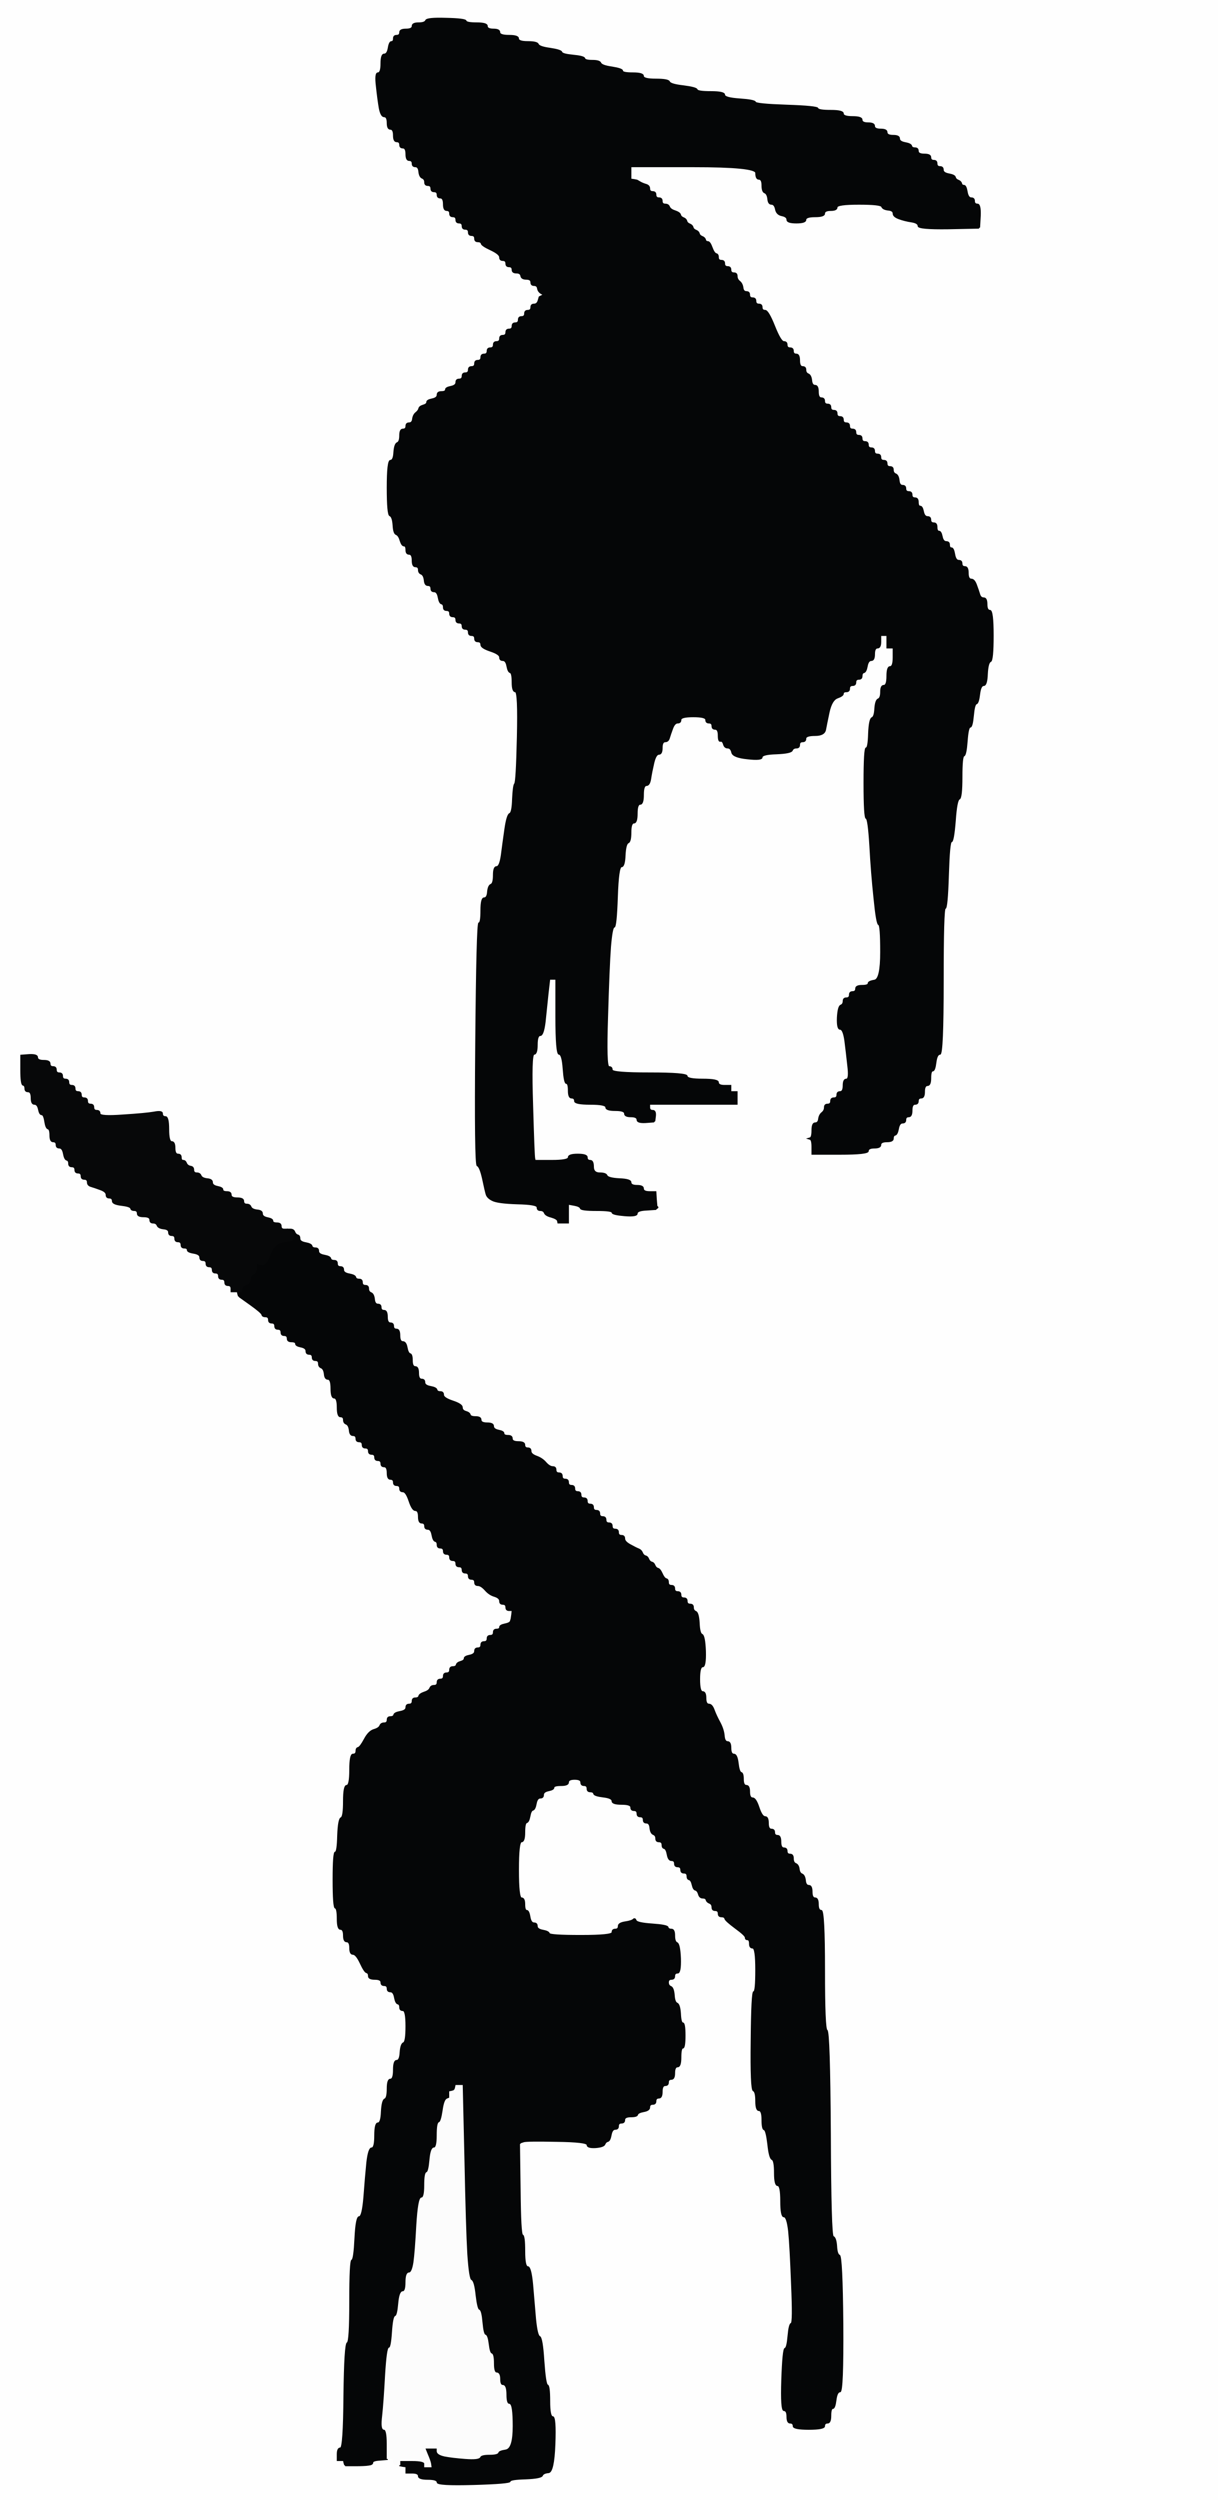
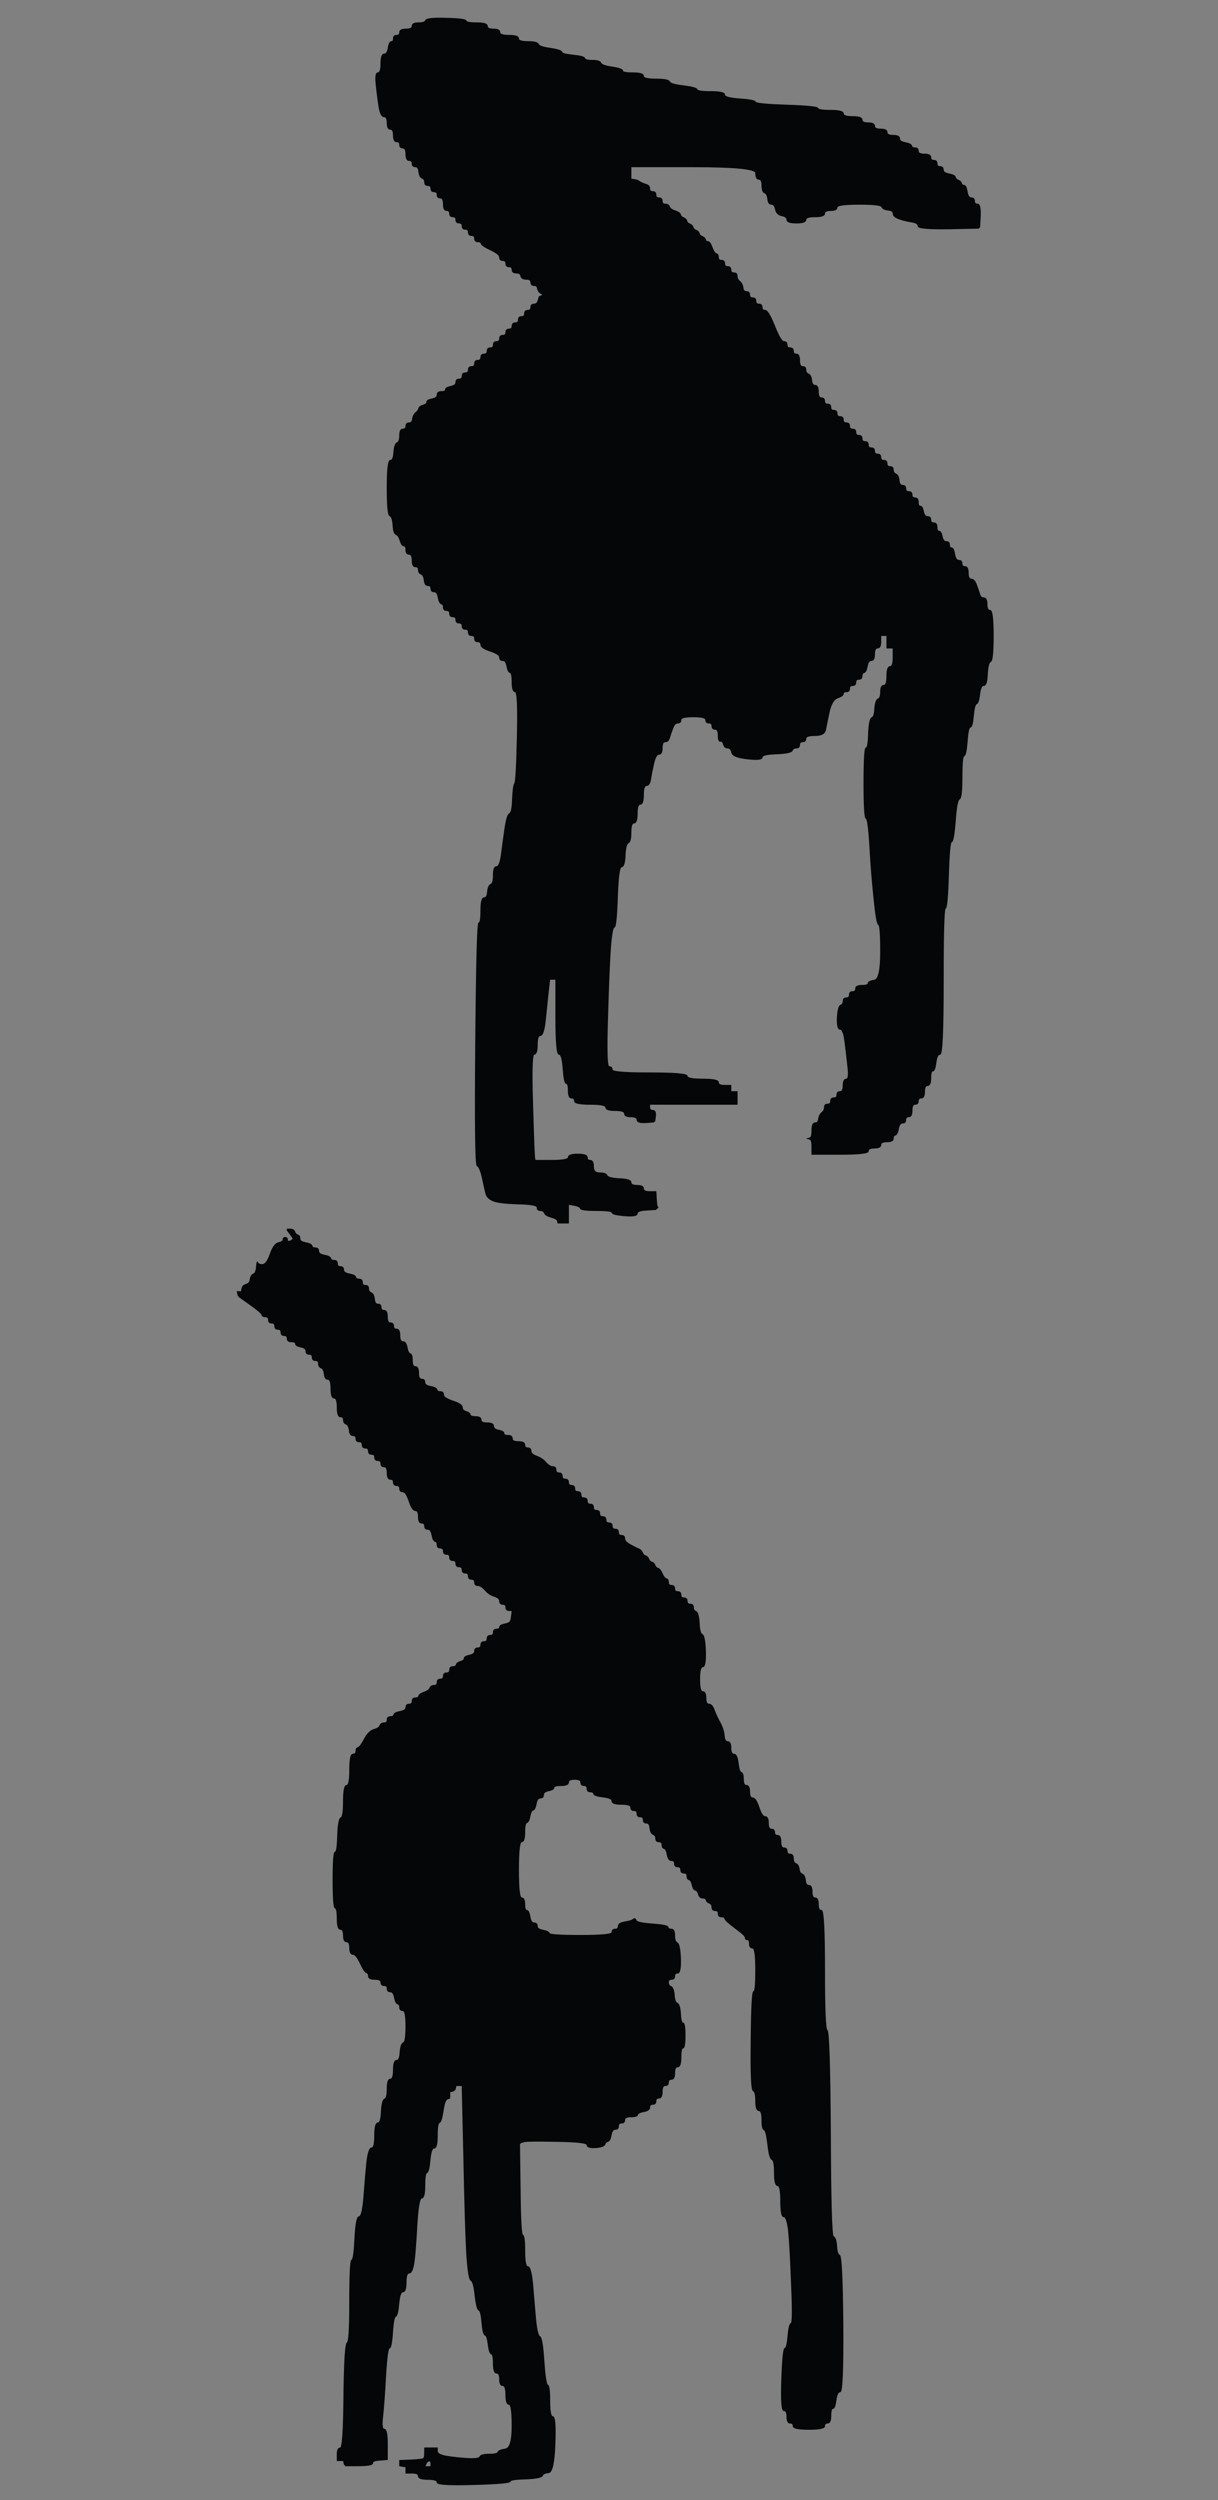
<svg xmlns="http://www.w3.org/2000/svg" width="585" height="1200">
  <rect width="100%" height="100%" fill="#808080" stroke="none" />
-   <path style="opacity:1;fill:#FEFEFE;fill-rule:evenodd;stroke:#FEFEFE;stroke-width:0.5px;stroke-linecap:butt;stroke-linejoin:miter;stroke-opacity:1;" d="M 0.0 600.0 L 0.0 0.0 L 292.5 0.0 L 585.0 0.0 L 585.0 600.0 L 585.0 1200.0 L 292.5 1200.0 L 0.0 1200.0 L 0.0 600.0 z  M 470.8 103.5 L 470.5 109.0 L 470.2 109.2 L 470.0 109.5 L 455.5 109.8 Q 441.0 110.0 441.0 108.5 Q 441.0 107.0 437.8 106.5 Q 434.5 106.0 431.8 105.0 Q 429.0 104.0 429.0 102.5 Q 429.0 101.0 426.5 100.8 Q 424.0 100.5 423.5 99.2 Q 423.0 98.0 412.5 98.0 Q 402.0 98.0 402.0 99.5 Q 402.0 101.0 399.0 101.0 Q 396.0 101.0 396.0 102.5 Q 396.0 104.0 391.5 104.0 Q 387.0 104.0 387.0 105.5 Q 387.0 107.0 382.5 107.0 Q 378.0 107.0 378.0 105.5 Q 378.0 104.0 375.5 103.5 Q 373.0 103.0 372.5 100.5 Q 372.0 98.0 370.5 98.0 Q 369.0 98.0 368.8 95.5 Q 368.5 93.0 367.2 92.5 Q 366.0 92.0 366.0 89.0 Q 366.0 86.0 364.5 86.0 Q 363.0 86.0 363.0 83.0 Q 363.0 80.0 333.0 80.0 L 303.0 80.0 L 303.0 83.0 L 303.0 86.0 L 304.5 86.2 L 306.0 86.5 L 307.2 87.2 Q 308.5 88.0 310.2 88.5 Q 312.0 89.0 312.0 90.5 Q 312.0 92.0 313.5 92.0 Q 315.0 92.0 315.0 93.5 Q 315.0 95.0 316.5 95.0 Q 318.0 95.0 318.0 96.5 Q 318.0 98.0 319.5 98.0 Q 321.0 98.0 321.5 99.2 Q 322.0 100.5 324.2 101.2 Q 326.5 102.0 326.8 103.0 Q 327.0 104.0 328.2 104.5 Q 329.5 105.0 329.8 106.0 Q 330.0 107.0 331.2 107.5 Q 332.5 108.0 332.8 109.0 Q 333.0 110.0 334.2 110.5 Q 335.5 111.0 335.8 112.0 Q 336.0 113.0 337.2 113.5 Q 338.5 114.0 338.8 115.0 Q 339.0 116.0 340.0 116.0 Q 341.0 116.0 342.0 118.8 Q 343.0 121.5 344.0 121.8 Q 345.0 122.0 345.0 123.5 Q 345.0 125.0 346.5 125.0 Q 348.0 125.0 348.0 126.5 Q 348.0 128.0 349.5 128.0 Q 351.0 128.0 351.0 129.5 Q 351.0 131.0 352.5 131.0 Q 354.0 131.0 354.0 132.5 Q 354.0 134.0 355.2 135.0 Q 356.5 136.0 356.8 138.0 Q 357.0 140.0 358.5 140.0 Q 360.0 140.0 360.0 141.5 Q 360.0 143.0 361.5 143.0 Q 363.0 143.0 363.0 144.5 Q 363.0 146.0 364.5 146.0 Q 366.0 146.0 366.0 147.5 Q 366.0 149.0 367.5 149.0 Q 369.0 149.0 372.0 156.5 Q 375.0 164.0 376.5 164.0 Q 378.0 164.0 378.0 165.5 Q 378.0 167.0 379.5 167.0 Q 381.0 167.0 381.0 168.5 Q 381.0 170.0 382.5 170.0 Q 384.0 170.0 384.0 173.0 Q 384.0 176.0 385.5 176.0 Q 387.0 176.0 387.0 177.5 Q 387.0 179.0 388.2 179.5 Q 389.5 180.0 389.8 182.5 Q 390.0 185.0 391.5 185.0 Q 393.0 185.0 393.0 188.0 Q 393.0 191.0 394.5 191.0 Q 396.0 191.0 396.0 192.5 Q 396.0 194.0 397.5 194.0 Q 399.0 194.0 399.0 195.5 Q 399.0 197.0 400.5 197.0 Q 402.0 197.0 402.0 198.5 Q 402.0 200.0 403.5 200.0 Q 405.0 200.0 405.0 201.5 Q 405.0 203.0 406.5 203.0 Q 408.0 203.0 408.0 204.5 Q 408.0 206.0 409.5 206.0 Q 411.0 206.0 411.0 207.5 Q 411.0 209.0 412.5 209.0 Q 414.0 209.0 414.0 210.5 Q 414.0 212.0 415.5 212.0 Q 417.0 212.0 417.0 213.5 Q 417.0 215.0 418.5 215.0 Q 420.0 215.0 420.0 216.5 Q 420.0 218.0 421.5 218.0 Q 423.0 218.0 423.0 219.5 Q 423.0 221.0 424.5 221.0 Q 426.0 221.0 426.0 222.5 Q 426.0 224.0 427.5 224.0 Q 429.0 224.0 429.0 225.5 Q 429.0 227.0 430.2 227.5 Q 431.5 228.0 431.8 230.5 Q 432.0 233.0 433.5 233.0 Q 435.0 233.0 435.0 234.5 Q 435.0 236.0 436.5 236.0 Q 438.0 236.0 438.0 237.5 Q 438.0 239.0 439.5 239.0 Q 441.0 239.0 441.0 241.0 Q 441.0 243.0 442.0 243.0 Q 443.0 243.0 443.5 245.5 Q 444.0 248.0 445.5 248.0 Q 447.0 248.0 447.0 249.5 Q 447.0 251.0 448.5 251.0 Q 450.0 251.0 450.0 253.0 Q 450.0 255.0 451.0 255.0 Q 452.0 255.0 452.5 257.5 Q 453.0 260.0 454.5 260.0 Q 456.0 260.0 456.0 261.5 Q 456.0 263.0 457.0 263.0 Q 458.0 263.0 458.5 266.0 Q 459.0 269.0 460.5 269.0 Q 462.0 269.0 462.0 270.5 Q 462.0 272.0 463.5 272.0 Q 465.0 272.0 465.0 275.0 Q 465.0 278.0 466.5 278.0 Q 468.0 278.0 469.0 280.8 Q 470.0 283.5 470.5 285.2 Q 471.0 287.0 472.5 287.0 Q 474.0 287.0 474.0 290.0 Q 474.0 293.0 475.5 293.0 Q 477.0 293.0 477.0 305.0 Q 477.0 317.0 475.8 317.5 Q 474.5 318.0 474.2 323.5 Q 474.0 329.0 472.5 329.0 Q 471.0 329.0 470.5 333.2 Q 470.0 337.5 469.0 337.8 Q 468.0 338.0 467.5 343.5 Q 467.0 349.0 466.0 349.0 Q 465.0 349.0 464.5 355.8 Q 464.0 362.5 463.0 362.8 Q 462.0 363.0 462.0 373.0 Q 462.0 383.0 460.8 383.5 Q 459.5 384.0 458.8 394.0 Q 458.0 404.0 457.0 404.0 Q 456.0 404.0 455.5 420.0 Q 455.0 436.0 454.0 436.0 Q 453.0 436.0 453.0 471.0 Q 453.0 506.0 451.5 506.0 Q 450.0 506.0 449.5 510.0 Q 449.0 514.0 448.0 514.0 Q 447.0 514.0 447.0 517.5 Q 447.0 521.0 445.5 521.0 Q 444.0 521.0 444.0 524.0 Q 444.0 527.0 442.5 527.0 Q 441.0 527.0 441.0 528.5 Q 441.0 530.0 439.5 530.0 Q 438.0 530.0 438.0 533.0 Q 438.0 536.0 436.5 536.0 Q 435.0 536.0 435.0 537.5 Q 435.0 539.0 433.5 539.0 Q 432.0 539.0 431.5 541.8 Q 431.0 544.5 430.0 544.8 Q 429.0 545.0 429.0 546.5 Q 429.0 548.0 426.0 548.0 Q 423.0 548.0 423.0 549.5 Q 423.0 551.0 420.0 551.0 Q 417.0 551.0 417.0 552.5 Q 417.0 554.0 403.5 554.0 L 390.0 554.0 L 390.0 550.5 Q 390.0 547.0 389.0 546.8 L 388.0 546.5 L 389.0 546.2 Q 390.0 546.0 390.0 542.5 Q 390.0 539.0 391.5 539.0 Q 393.0 539.0 393.2 537.0 Q 393.5 535.0 394.8 534.0 Q 396.0 533.0 396.0 531.5 Q 396.0 530.0 397.5 530.0 Q 399.0 530.0 399.0 528.5 Q 399.0 527.0 400.5 527.0 Q 402.0 527.0 402.0 525.5 Q 402.0 524.0 403.5 524.0 Q 405.0 524.0 405.0 521.0 Q 405.0 518.0 406.5 518.0 Q 408.0 518.0 407.2 511.5 Q 406.5 505.0 405.8 499.5 Q 405.0 494.0 403.5 494.0 Q 402.0 494.0 402.2 488.5 Q 402.5 483.0 403.8 482.5 Q 405.0 482.0 405.0 480.5 Q 405.0 479.0 406.5 479.0 Q 408.0 479.0 408.0 477.5 Q 408.0 476.0 409.5 476.0 Q 411.0 476.0 411.0 474.5 Q 411.0 473.0 414.0 473.0 Q 417.0 473.0 417.0 472.0 Q 417.0 471.0 420.0 470.5 Q 423.0 470.0 423.0 457.0 Q 423.0 444.0 422.0 443.8 Q 421.0 443.5 419.8 431.2 Q 418.5 419.0 417.8 406.0 Q 417.0 393.0 416.0 392.8 Q 415.0 392.5 415.0 375.8 Q 415.0 359.0 416.0 359.0 Q 417.0 359.0 417.2 352.0 Q 417.5 345.0 418.8 344.5 Q 420.0 344.0 420.2 340.0 Q 420.5 336.0 421.8 335.5 Q 423.0 335.0 423.0 332.0 Q 423.0 329.0 424.5 329.0 Q 426.0 329.0 426.0 324.5 Q 426.0 320.0 427.5 320.0 Q 429.0 320.0 429.0 315.5 L 429.0 311.0 L 427.5 311.0 L 426.0 311.0 L 426.0 308.0 L 426.0 305.0 L 424.5 305.0 L 423.0 305.0 L 423.0 308.0 Q 423.0 311.0 421.5 311.0 Q 420.0 311.0 420.0 314.0 Q 420.0 317.0 418.5 317.0 Q 417.0 317.0 416.5 319.8 Q 416.0 322.5 415.0 322.8 Q 414.0 323.0 414.0 324.5 Q 414.0 326.0 412.5 326.0 Q 411.0 326.0 411.0 327.5 Q 411.0 329.0 409.5 329.0 Q 408.0 329.0 408.0 330.5 Q 408.0 332.0 406.5 332.0 Q 405.0 332.0 405.0 333.0 Q 405.0 334.0 402.2 335.0 Q 399.5 336.0 398.2 341.8 Q 397.0 347.5 396.5 350.2 Q 396.0 353.0 391.5 353.0 Q 387.0 353.0 387.0 354.5 Q 387.0 356.0 385.5 356.0 Q 384.0 356.0 384.0 357.5 Q 384.0 359.0 382.5 359.0 Q 381.0 359.0 380.5 360.2 Q 380.0 361.5 373.0 361.8 Q 366.0 362.0 366.0 363.5 Q 366.0 365.0 359.0 364.2 Q 352.0 363.5 351.5 361.2 Q 351.0 359.0 349.5 359.0 Q 348.0 359.0 347.5 357.2 Q 347.0 355.5 346.0 355.8 Q 345.0 356.0 345.0 353.0 Q 345.0 350.0 343.5 350.0 Q 342.0 350.0 342.0 348.5 Q 342.0 347.0 340.5 347.0 Q 339.0 347.0 339.0 345.5 Q 339.0 344.0 333.0 344.0 Q 327.0 344.0 327.0 345.5 Q 327.0 347.0 325.5 347.0 Q 324.0 347.0 323.0 349.8 Q 322.0 352.5 321.5 354.2 Q 321.0 356.0 319.5 356.0 Q 318.0 356.0 318.0 359.0 Q 318.0 362.0 316.5 362.0 Q 315.0 362.0 314.0 366.2 Q 313.0 370.5 312.5 373.8 Q 312.0 377.0 310.5 377.0 Q 309.0 377.0 309.0 381.5 Q 309.0 386.0 307.5 386.0 Q 306.0 386.0 306.0 390.5 Q 306.0 395.0 304.5 395.0 Q 303.0 395.0 303.0 399.5 Q 303.0 404.0 301.8 404.5 Q 300.5 405.0 300.2 410.5 Q 300.0 416.0 298.5 416.0 Q 297.0 416.0 296.5 430.5 Q 296.0 445.0 295.0 445.0 Q 294.0 445.0 293.2 454.5 Q 292.5 464.0 291.8 488.0 Q 291.0 512.0 292.5 512.0 Q 294.0 512.0 294.0 513.5 Q 294.0 515.0 312.0 515.0 Q 330.0 515.0 330.0 516.5 Q 330.0 518.0 337.5 518.0 Q 345.0 518.0 345.0 519.5 Q 345.0 521.0 348.0 521.0 L 351.0 521.0 L 351.0 522.5 L 351.0 524.0 L 352.5 524.0 L 354.0 524.0 L 354.0 527.0 L 354.0 530.0 L 333.0 530.0 L 312.0 530.0 L 312.0 531.5 Q 312.0 533.0 313.5 533.0 Q 315.0 533.0 314.8 535.5 L 314.5 538.0 L 314.2 538.2 L 314.0 538.5 L 310.0 538.8 Q 306.0 539.0 306.0 537.5 Q 306.0 536.0 303.0 536.0 Q 300.0 536.0 300.0 534.5 Q 300.0 533.0 295.5 533.0 Q 291.0 533.0 291.0 531.5 Q 291.0 530.0 283.5 530.0 Q 276.0 530.0 276.0 528.5 Q 276.0 527.0 274.5 527.0 Q 273.0 527.0 273.0 523.5 Q 273.0 520.0 272.0 520.0 Q 271.0 520.0 270.5 513.0 Q 270.0 506.0 268.5 506.0 Q 267.0 506.0 267.0 488.0 L 267.0 470.0 L 265.5 470.0 L 264.0 470.0 L 263.2 477.0 Q 262.5 484.0 261.8 490.5 Q 261.0 497.0 259.5 497.0 Q 258.0 497.0 258.0 501.5 Q 258.0 506.0 256.5 506.0 Q 255.0 506.0 255.8 530.5 Q 256.5 555.0 256.8 556.0 L 257.0 557.0 L 265.0 557.0 Q 273.0 557.0 273.0 555.5 Q 273.0 554.0 277.5 554.0 Q 282.0 554.0 282.0 555.5 Q 282.0 557.0 283.5 557.0 Q 285.0 557.0 285.0 560.0 Q 285.0 563.0 288.0 563.0 Q 291.0 563.0 291.5 564.2 Q 292.0 565.5 297.5 565.8 Q 303.0 566.0 303.0 567.5 Q 303.0 569.0 306.0 569.0 Q 309.0 569.0 309.0 570.5 Q 309.0 572.0 312.0 572.0 L 315.0 572.0 L 315.2 575.5 L 315.5 579.0 L 315.8 579.2 L 316.0 579.5 L 315.8 579.8 L 315.5 580.0 L 315.2 580.2 L 315.0 580.5 L 310.5 580.8 Q 306.0 581.0 306.0 582.5 Q 306.0 584.0 300.0 583.5 Q 294.0 583.0 294.0 582.0 Q 294.0 581.0 286.5 581.0 Q 279.0 581.0 278.8 580.0 Q 278.5 579.0 275.8 578.5 L 273.0 578.0 L 273.0 582.5 L 273.0 587.0 L 270.5 587.0 L 268.0 587.0 L 267.8 586.0 Q 267.5 585.0 264.8 584.2 Q 262.0 583.5 261.5 582.2 Q 261.0 581.0 259.5 581.0 Q 258.0 581.0 258.0 579.5 Q 258.0 578.0 248.5 577.8 Q 239.0 577.5 236.5 576.2 Q 234.0 575.0 233.5 573.2 Q 233.0 571.5 231.8 565.8 Q 230.5 560.0 229.2 559.5 Q 228.0 559.0 228.5 501.0 Q 229.0 443.0 230.0 443.0 Q 231.0 443.0 231.0 437.0 Q 231.0 431.0 232.5 431.0 Q 234.0 431.0 234.2 428.0 Q 234.5 425.0 235.8 424.5 Q 237.0 424.0 237.0 420.0 Q 237.0 416.0 238.5 416.0 Q 240.0 416.0 240.8 410.5 Q 241.5 405.0 242.5 398.0 Q 243.5 391.0 244.8 390.5 Q 246.0 390.0 246.2 383.5 Q 246.5 377.0 247.2 376.2 Q 248.0 375.5 248.5 353.8 Q 249.0 332.0 247.5 332.0 Q 246.0 332.0 246.0 327.5 Q 246.0 323.0 245.0 322.8 Q 244.0 322.5 243.5 319.8 Q 243.0 317.0 241.5 317.0 Q 240.0 317.0 240.0 315.5 Q 240.0 314.0 235.5 312.5 Q 231.0 311.0 231.0 309.5 Q 231.0 308.0 229.5 308.0 Q 228.0 308.0 228.0 306.5 Q 228.0 305.0 226.5 305.0 Q 225.0 305.0 225.0 303.5 Q 225.0 302.0 223.5 302.0 Q 222.0 302.0 222.0 300.5 Q 222.0 299.0 220.5 299.0 Q 219.0 299.0 219.0 297.5 Q 219.0 296.0 217.5 296.0 Q 216.0 296.0 216.0 294.5 Q 216.0 293.0 214.5 293.0 Q 213.0 293.0 213.0 291.5 Q 213.0 290.0 212.0 289.8 Q 211.0 289.5 210.5 286.8 Q 210.0 284.0 208.5 284.0 Q 207.0 284.0 207.0 282.5 Q 207.0 281.0 205.5 281.0 Q 204.0 281.0 203.8 278.5 Q 203.5 276.0 202.2 275.5 Q 201.0 275.0 201.0 273.5 Q 201.0 272.0 199.5 272.0 Q 198.0 272.0 198.0 269.0 Q 198.0 266.0 196.5 266.0 Q 195.0 266.0 195.0 264.0 Q 195.0 262.0 194.0 262.0 Q 193.0 262.0 192.2 259.5 Q 191.5 257.0 190.2 256.5 Q 189.0 256.0 188.8 252.0 Q 188.5 248.0 187.2 247.5 Q 186.0 247.0 186.0 234.0 Q 186.0 221.0 187.5 221.0 Q 189.0 221.0 189.2 217.0 Q 189.5 213.0 190.8 212.5 Q 192.0 212.0 192.0 209.0 Q 192.0 206.0 193.5 206.0 Q 195.0 206.0 195.0 204.5 Q 195.0 203.0 196.5 203.0 Q 198.0 203.0 198.2 201.0 Q 198.5 199.0 199.8 198.0 Q 201.0 197.0 201.2 196.0 Q 201.5 195.0 203.2 194.5 Q 205.0 194.0 205.0 193.0 Q 205.0 192.0 207.5 191.5 Q 210.0 191.0 210.0 189.5 Q 210.0 188.0 212.0 188.0 Q 214.0 188.0 214.0 187.0 Q 214.0 186.0 216.5 185.5 Q 219.0 185.0 219.0 183.5 Q 219.0 182.0 220.5 182.0 Q 222.0 182.0 222.0 180.5 Q 222.0 179.0 223.5 179.0 Q 225.0 179.0 225.0 177.5 Q 225.0 176.0 226.5 176.0 Q 228.0 176.0 228.0 174.5 Q 228.0 173.0 229.5 173.0 Q 231.0 173.0 231.0 171.5 Q 231.0 170.0 232.5 170.0 Q 234.0 170.0 234.0 168.5 Q 234.0 167.0 235.5 167.0 Q 237.0 167.0 237.0 165.5 Q 237.0 164.0 238.5 164.0 Q 240.0 164.0 240.0 162.5 Q 240.0 161.0 241.5 161.0 Q 243.0 161.0 243.0 159.5 Q 243.0 158.0 244.5 158.0 Q 246.0 158.0 246.0 156.5 Q 246.0 155.0 247.5 155.0 Q 249.0 155.0 249.0 153.5 Q 249.0 152.0 250.5 152.0 Q 252.0 152.0 252.0 150.5 Q 252.0 149.0 253.5 149.0 Q 255.0 149.0 255.0 147.5 Q 255.0 146.0 256.5 146.0 Q 258.0 146.0 258.5 144.2 L 259.0 142.5 L 260.0 142.0 L 261.0 141.5 L 259.8 140.8 Q 258.5 140.0 258.2 138.5 Q 258.0 137.0 256.5 137.0 Q 255.0 137.0 255.0 135.5 Q 255.0 134.0 252.8 134.0 Q 250.5 134.0 250.2 132.5 Q 250.0 131.0 248.0 131.0 Q 246.0 131.0 246.0 129.5 Q 246.0 128.0 244.5 128.0 Q 243.0 128.0 243.0 126.5 Q 243.0 125.0 241.5 125.0 Q 240.0 125.0 240.0 123.5 Q 240.0 122.0 235.8 120.0 Q 231.5 118.0 231.2 117.0 Q 231.0 116.0 229.5 116.0 Q 228.0 116.0 228.0 114.5 Q 228.0 113.0 226.5 113.0 Q 225.0 113.0 225.0 111.5 Q 225.0 110.0 223.5 110.0 Q 222.0 110.0 222.0 108.5 Q 222.0 107.0 220.5 107.0 Q 219.0 107.0 219.0 105.5 Q 219.0 104.0 217.5 104.0 Q 216.0 104.0 216.0 102.5 Q 216.0 101.0 214.5 101.0 Q 213.0 101.0 213.0 98.0 Q 213.0 95.0 211.5 95.0 Q 210.0 95.0 210.0 93.5 Q 210.0 92.0 208.5 92.0 Q 207.0 92.0 207.0 90.5 Q 207.0 89.0 205.5 89.0 Q 204.0 89.0 204.0 87.5 Q 204.0 86.0 202.8 85.5 Q 201.5 85.0 201.2 82.5 Q 201.0 80.0 199.5 80.0 Q 198.0 80.0 198.0 78.5 Q 198.0 77.0 196.5 77.0 Q 195.0 77.0 195.0 74.0 Q 195.0 71.0 193.5 71.0 Q 192.0 71.0 192.0 69.5 Q 192.0 68.0 190.5 68.0 Q 189.0 68.0 189.0 65.0 Q 189.0 62.0 187.5 62.0 Q 186.0 62.0 186.0 59.0 Q 186.0 56.0 184.5 56.0 Q 183.0 56.0 182.2 52.0 Q 181.5 48.0 180.8 41.5 Q 180.0 35.0 181.5 35.0 Q 183.0 35.0 183.0 30.5 Q 183.0 26.0 184.5 26.0 Q 186.0 26.0 186.5 23.0 Q 187.0 20.0 188.0 20.0 Q 189.0 20.0 189.0 18.5 Q 189.0 17.0 190.5 17.0 Q 192.0 17.0 192.0 15.5 Q 192.0 14.0 195.0 14.0 Q 198.0 14.0 198.0 12.5 Q 198.0 11.0 201.0 11.0 Q 204.0 11.0 204.5 9.8 Q 205.0 8.5 214.2 8.8 Q 223.5 9.0 223.8 10.0 Q 224.0 11.0 229.0 11.0 Q 234.0 11.0 234.0 12.5 Q 234.0 14.0 237.0 14.0 Q 240.0 14.0 240.0 15.5 Q 240.0 17.0 244.5 17.0 Q 249.0 17.0 249.0 18.5 Q 249.0 20.0 253.5 20.0 Q 258.0 20.0 258.5 21.2 Q 259.0 22.5 264.2 23.2 Q 269.5 24.0 269.8 25.0 Q 270.0 26.0 275.2 26.5 Q 280.5 27.0 280.8 28.0 Q 281.0 29.0 284.5 29.0 Q 288.0 29.0 288.5 30.2 Q 289.0 31.5 294.0 32.2 Q 299.0 33.0 299.0 34.0 Q 299.0 35.0 304.0 35.0 Q 309.0 35.0 309.0 36.5 Q 309.0 38.0 315.0 38.0 Q 321.0 38.0 321.5 39.2 Q 322.0 40.5 328.2 41.2 Q 334.5 42.0 334.8 43.0 Q 335.0 44.0 341.5 44.0 Q 348.0 44.0 348.0 45.5 Q 348.0 47.0 355.2 47.5 Q 362.5 48.0 362.8 49.0 Q 363.0 50.0 377.8 50.5 Q 392.5 51.0 392.8 52.0 Q 393.0 53.0 399.0 53.0 Q 405.0 53.0 405.0 54.5 Q 405.0 56.0 409.5 56.0 Q 414.0 56.0 414.0 57.5 Q 414.0 59.0 417.0 59.0 Q 420.0 59.0 420.0 60.5 Q 420.0 62.0 423.0 62.0 Q 426.0 62.0 426.0 63.5 Q 426.0 65.0 429.0 65.0 Q 432.0 65.0 432.0 66.5 Q 432.0 68.0 434.8 68.5 Q 437.5 69.0 437.8 70.0 Q 438.0 71.0 439.5 71.0 Q 441.0 71.0 441.0 72.5 Q 441.0 74.0 444.0 74.0 Q 447.0 74.0 447.0 75.5 Q 447.0 77.0 448.5 77.0 Q 450.0 77.0 450.0 78.5 Q 450.0 80.0 451.5 80.0 Q 453.0 80.0 453.0 81.5 Q 453.0 83.0 455.8 83.5 Q 458.5 84.0 458.8 85.0 Q 459.0 86.0 460.2 86.5 Q 461.5 87.0 461.8 88.0 Q 462.0 89.0 463.0 89.0 Q 464.0 89.0 464.5 92.0 Q 465.0 95.0 466.5 95.0 Q 468.0 95.0 468.0 96.5 Q 468.0 98.0 469.5 98.0 Q 471.0 98.0 470.8 103.5 z  M 10.0 513.5 L 10.0 506.5 L 14.0 506.2 Q 18.0 506.0 18.0 507.5 Q 18.0 509.0 21.0 509.0 Q 24.0 509.0 24.0 510.5 Q 24.0 512.0 25.5 512.0 Q 27.0 512.0 27.0 513.5 Q 27.0 515.0 28.5 515.0 Q 30.0 515.0 30.0 516.5 Q 30.0 518.0 31.5 518.0 Q 33.0 518.0 33.0 519.5 Q 33.0 521.0 34.5 521.0 Q 36.0 521.0 36.0 522.5 Q 36.0 524.0 37.5 524.0 Q 39.0 524.0 39.0 525.5 Q 39.0 527.0 40.5 527.0 Q 42.0 527.0 42.0 528.5 Q 42.0 530.0 43.5 530.0 Q 45.0 530.0 45.0 531.5 Q 45.0 533.0 46.5 533.0 Q 48.0 533.0 48.0 534.5 Q 48.0 536.0 59.0 535.2 Q 70.0 534.5 74.0 533.8 Q 78.0 533.0 78.0 534.5 Q 78.0 536.0 79.5 536.0 Q 81.0 536.0 81.0 542.0 Q 81.0 548.0 82.5 548.0 Q 84.0 548.0 84.0 551.0 Q 84.0 554.0 85.5 554.0 Q 87.0 554.0 87.0 555.5 Q 87.0 557.0 88.0 557.0 Q 89.0 557.0 89.5 558.2 Q 90.0 559.5 91.5 559.8 Q 93.0 560.0 93.0 561.5 Q 93.0 563.0 94.5 563.0 Q 96.0 563.0 96.5 564.2 Q 97.0 565.5 99.5 565.8 Q 102.0 566.0 102.0 567.5 Q 102.0 569.0 104.5 569.5 Q 107.0 570.0 107.0 571.0 Q 107.0 572.0 109.0 572.0 Q 111.0 572.0 111.0 573.5 Q 111.0 575.0 114.0 575.0 Q 117.0 575.0 117.0 576.5 Q 117.0 578.0 118.5 578.0 Q 120.0 578.0 120.5 579.2 Q 121.0 580.5 123.5 580.8 Q 126.0 581.0 126.0 582.5 Q 126.0 584.0 128.5 584.5 Q 131.0 585.0 131.0 586.0 Q 131.0 587.0 133.0 587.0 Q 135.0 587.0 135.0 588.5 Q 135.0 590.0 136.5 590.0 L 138.0 590.0 L 139.0 590.2 Q 140.0 590.5 140.0 590.8 L 140.0 591.0 L 140.2 591.0 Q 140.5 591.0 140.8 592.0 L 141.0 593.0 L 142.5 593.0 Q 144.0 593.0 144.0 594.5 Q 144.0 596.0 146.8 596.5 Q 149.5 597.0 149.8 598.0 Q 150.0 599.0 151.5 599.0 Q 153.0 599.0 153.0 600.5 Q 153.0 602.0 155.8 602.5 Q 158.5 603.0 158.8 604.0 Q 159.0 605.0 160.5 605.0 Q 162.0 605.0 162.0 606.5 Q 162.0 608.0 163.5 608.0 Q 165.0 608.0 165.0 609.5 Q 165.0 611.0 167.8 611.5 Q 170.5 612.0 170.8 613.0 Q 171.0 614.0 172.5 614.0 Q 174.0 614.0 174.0 615.5 Q 174.0 617.0 175.5 617.0 Q 177.0 617.0 177.0 618.5 Q 177.0 620.0 178.2 620.5 Q 179.5 621.0 179.8 623.5 Q 180.0 626.0 181.5 626.0 Q 183.0 626.0 183.0 627.5 Q 183.0 629.0 184.5 629.0 Q 186.0 629.0 186.0 632.0 Q 186.0 635.0 187.5 635.0 Q 189.0 635.0 189.0 636.5 Q 189.0 638.0 190.5 638.0 Q 192.0 638.0 192.0 641.0 Q 192.0 644.0 193.5 644.0 Q 195.0 644.0 195.5 646.8 Q 196.0 649.5 197.0 649.8 Q 198.0 650.0 198.0 653.0 Q 198.0 656.0 199.5 656.0 Q 201.0 656.0 201.0 659.0 Q 201.0 662.0 202.5 662.0 Q 204.0 662.0 204.0 663.5 Q 204.0 665.0 206.8 665.5 Q 209.5 666.0 209.8 667.0 Q 210.0 668.0 211.5 668.0 Q 213.0 668.0 213.0 669.5 Q 213.0 671.0 217.5 672.5 Q 222.0 674.0 222.0 675.5 Q 222.0 677.0 223.8 677.5 Q 225.5 678.0 225.8 679.0 Q 226.0 680.0 228.5 680.0 Q 231.0 680.0 231.0 681.5 Q 231.0 683.0 234.0 683.0 Q 237.0 683.0 237.0 684.5 Q 237.0 686.0 239.5 686.5 Q 242.0 687.0 242.0 688.0 Q 242.0 689.0 244.0 689.0 Q 246.0 689.0 246.0 690.5 Q 246.0 692.0 249.0 692.0 Q 252.0 692.0 252.0 693.5 Q 252.0 695.0 253.5 695.0 Q 255.0 695.0 255.0 696.5 Q 255.0 698.0 257.8 699.0 Q 260.5 700.0 262.2 702.0 Q 264.0 704.0 265.5 704.0 Q 267.0 704.0 267.0 705.5 Q 267.0 707.0 268.5 707.0 Q 270.0 707.0 270.0 708.5 Q 270.0 710.0 271.5 710.0 Q 273.0 710.0 273.0 711.5 Q 273.0 713.0 274.5 713.0 Q 276.0 713.0 276.0 714.5 Q 276.0 716.0 277.5 716.0 Q 279.0 716.0 279.0 717.5 Q 279.0 719.0 280.5 719.0 Q 282.0 719.0 282.0 720.5 Q 282.0 722.0 283.5 722.0 Q 285.0 722.0 285.0 723.5 Q 285.0 725.0 286.5 725.0 Q 288.0 725.0 288.0 726.5 Q 288.0 728.0 289.5 728.0 Q 291.0 728.0 291.0 729.5 Q 291.0 731.0 292.5 731.0 Q 294.0 731.0 294.0 732.5 Q 294.0 734.0 295.5 734.0 Q 297.0 734.0 297.0 735.5 Q 297.0 737.0 298.5 737.0 Q 300.0 737.0 300.0 738.5 Q 300.0 740.0 302.8 741.5 Q 305.5 743.0 306.8 743.5 Q 308.0 744.0 308.5 745.2 Q 309.0 746.5 310.0 746.8 Q 311.0 747.0 311.5 748.2 Q 312.0 749.5 313.0 749.8 Q 314.0 750.0 314.5 751.2 Q 315.0 752.5 316.0 752.8 Q 317.0 753.0 318.0 755.2 Q 319.0 757.5 320.0 757.8 Q 321.0 758.0 321.0 759.5 Q 321.0 761.0 322.5 761.0 Q 324.0 761.0 324.0 762.5 Q 324.0 764.0 325.5 764.0 Q 327.0 764.0 327.0 765.5 Q 327.0 767.0 328.5 767.0 Q 330.0 767.0 330.0 768.5 Q 330.0 770.0 331.5 770.0 Q 333.0 770.0 333.0 771.5 Q 333.0 773.0 334.2 773.5 Q 335.5 774.0 335.8 779.0 Q 336.0 784.0 337.2 784.5 Q 338.5 785.0 338.8 792.5 Q 339.0 800.0 337.5 800.0 Q 336.0 800.0 336.0 806.0 Q 336.0 812.0 337.5 812.0 Q 339.0 812.0 339.0 815.0 Q 339.0 818.0 340.5 818.0 Q 342.0 818.0 343.0 820.8 Q 344.0 823.5 345.8 826.8 Q 347.5 830.0 347.8 833.0 Q 348.0 836.0 349.5 836.0 Q 351.0 836.0 351.0 839.0 Q 351.0 842.0 352.5 842.0 Q 354.0 842.0 354.5 846.2 Q 355.0 850.5 356.0 850.8 Q 357.0 851.0 357.0 854.0 Q 357.0 857.0 358.5 857.0 Q 360.0 857.0 360.0 860.0 Q 360.0 863.0 361.5 863.0 Q 363.0 863.0 364.5 867.5 Q 366.0 872.0 367.5 872.0 Q 369.0 872.0 369.0 875.0 Q 369.0 878.0 370.5 878.0 Q 372.0 878.0 372.0 879.5 Q 372.0 881.0 373.5 881.0 Q 375.0 881.0 375.0 884.0 Q 375.0 887.0 376.5 887.0 Q 378.0 887.0 378.0 888.5 Q 378.0 890.0 379.5 890.0 Q 381.0 890.0 381.0 892.0 Q 381.0 894.0 382.2 894.5 Q 383.5 895.0 383.8 897.0 Q 384.0 899.0 385.2 899.5 Q 386.5 900.0 386.8 902.5 Q 387.0 905.0 388.5 905.0 Q 390.0 905.0 390.0 908.0 Q 390.0 911.0 391.5 911.0 Q 393.0 911.0 393.0 914.0 Q 393.0 917.0 394.5 917.0 Q 396.0 917.0 396.0 945.5 Q 396.0 974.0 397.2 974.5 Q 398.5 975.0 398.8 1024.0 Q 399.0 1073.0 400.2 1073.5 Q 401.5 1074.0 401.8 1078.0 Q 402.0 1082.0 403.2 1082.5 Q 404.5 1083.0 404.8 1115.5 Q 405.0 1148.0 403.5 1148.0 Q 402.0 1148.0 401.5 1152.0 Q 401.0 1156.0 400.0 1156.0 Q 399.0 1156.0 399.0 1159.5 Q 399.0 1163.0 397.5 1163.0 Q 396.0 1163.0 396.0 1164.5 Q 396.0 1166.0 388.5 1166.0 Q 381.0 1166.0 381.0 1164.5 Q 381.0 1163.0 379.5 1163.0 Q 378.0 1163.0 378.0 1160.0 Q 378.0 1157.0 376.5 1157.0 Q 375.0 1157.0 375.5 1142.2 Q 376.0 1127.5 377.0 1127.2 Q 378.0 1127.0 378.5 1121.2 Q 379.0 1115.5 380.0 1115.2 Q 381.0 1115.0 380.2 1096.5 Q 379.5 1078.0 378.8 1071.0 Q 378.0 1064.0 376.5 1064.0 Q 375.0 1064.0 375.0 1056.5 Q 375.0 1049.0 373.5 1049.0 Q 372.0 1049.0 372.0 1043.0 Q 372.0 1037.0 370.8 1036.5 Q 369.5 1036.0 368.8 1029.2 Q 368.0 1022.5 367.0 1022.2 Q 366.0 1022.0 366.0 1017.5 Q 366.0 1013.0 364.5 1013.0 Q 363.0 1013.0 363.0 1008.5 Q 363.0 1004.0 361.8 1003.5 Q 360.5 1003.0 360.8 979.5 Q 361.0 956.0 362.0 956.0 Q 363.0 956.0 363.0 945.5 Q 363.0 935.0 361.5 935.0 Q 360.0 935.0 360.0 933.0 Q 360.0 931.0 359.0 931.0 Q 358.0 931.0 358.0 930.0 Q 358.0 929.0 353.2 925.5 Q 348.5 922.0 348.2 921.0 Q 348.0 920.0 346.5 920.0 Q 345.0 920.0 345.0 918.5 Q 345.0 917.0 343.5 917.0 Q 342.0 917.0 342.0 915.5 Q 342.0 914.0 340.8 913.5 Q 339.5 913.0 339.2 912.0 Q 339.0 911.0 337.5 911.0 Q 336.0 911.0 335.5 909.2 Q 335.0 907.5 334.0 907.2 Q 333.0 907.0 332.5 904.8 Q 332.0 902.5 331.0 902.2 Q 330.0 902.0 330.0 900.5 Q 330.0 899.0 328.5 899.0 Q 327.0 899.0 327.0 897.5 Q 327.0 896.0 325.5 896.0 Q 324.0 896.0 324.0 894.5 Q 324.0 893.0 322.5 893.0 Q 321.0 893.0 320.5 890.2 Q 320.0 887.5 319.0 887.2 Q 318.0 887.0 318.0 885.5 Q 318.0 884.0 316.5 884.0 Q 315.0 884.0 315.0 882.5 Q 315.0 881.0 313.8 880.5 Q 312.5 880.0 312.2 877.5 Q 312.0 875.0 310.5 875.0 Q 309.0 875.0 309.0 873.5 Q 309.0 872.0 307.5 872.0 Q 306.0 872.0 306.0 870.5 Q 306.0 869.0 304.5 869.0 Q 303.0 869.0 303.0 867.5 Q 303.0 866.0 298.5 866.0 Q 294.0 866.0 294.0 864.5 Q 294.0 863.0 289.8 862.5 Q 285.5 862.0 285.2 861.0 Q 285.0 860.0 283.5 860.0 Q 282.0 860.0 282.0 858.5 Q 282.0 857.0 280.5 857.0 Q 279.0 857.0 279.0 855.5 Q 279.0 854.0 276.0 854.0 Q 273.0 854.0 273.0 855.5 Q 273.0 857.0 269.5 857.0 Q 266.0 857.0 266.0 858.0 Q 266.0 859.0 263.5 859.5 Q 261.0 860.0 261.0 861.5 Q 261.0 863.0 259.5 863.0 Q 258.0 863.0 257.5 865.8 Q 257.0 868.5 256.0 868.8 Q 255.0 869.0 254.5 871.8 Q 254.0 874.5 253.0 874.8 Q 252.0 875.0 252.0 879.5 Q 252.0 884.0 250.5 884.0 Q 249.0 884.0 249.0 897.5 Q 249.0 911.0 250.5 911.0 Q 252.0 911.0 252.0 914.0 Q 252.0 917.0 253.0 917.0 Q 254.0 917.0 254.5 920.0 Q 255.0 923.0 256.5 923.0 Q 258.0 923.0 258.0 924.5 Q 258.0 926.0 260.8 926.5 Q 263.5 927.0 263.8 928.0 Q 264.0 929.0 279.0 929.0 Q 294.0 929.0 294.0 927.5 Q 294.0 926.0 295.5 926.0 Q 297.0 926.0 297.0 924.5 Q 297.0 923.0 300.2 922.5 Q 303.5 922.0 304.2 921.2 Q 305.0 920.5 305.5 921.8 Q 306.0 923.0 313.2 923.5 Q 320.5 924.0 320.8 925.0 Q 321.0 926.0 322.5 926.0 Q 324.0 926.0 324.0 929.0 Q 324.0 932.0 325.2 932.5 Q 326.5 933.0 326.8 940.0 Q 327.0 947.0 325.5 947.0 Q 324.0 947.0 324.0 948.5 Q 324.0 950.0 322.5 950.0 Q 321.0 950.0 321.0 951.5 Q 321.0 953.0 322.2 953.5 Q 323.5 954.0 323.8 957.5 Q 324.0 961.0 325.2 961.5 Q 326.5 962.0 326.8 966.5 Q 327.0 971.0 328.0 971.0 Q 329.0 971.0 329.0 977.0 Q 329.0 983.0 328.0 983.0 Q 327.0 983.0 327.0 987.5 Q 327.0 992.0 325.5 992.0 Q 324.0 992.0 324.0 995.0 Q 324.0 998.0 322.5 998.0 Q 321.0 998.0 321.0 999.5 Q 321.0 1001.0 319.5 1001.0 Q 318.0 1001.0 318.0 1004.0 Q 318.0 1007.0 316.5 1007.0 Q 315.0 1007.0 315.0 1008.5 Q 315.0 1010.0 313.5 1010.0 Q 312.0 1010.0 312.0 1011.5 Q 312.0 1013.0 309.2 1013.5 Q 306.5 1014.0 306.2 1015.0 Q 306.0 1016.0 303.0 1016.0 Q 300.0 1016.0 300.0 1017.5 Q 300.0 1019.0 298.5 1019.0 Q 297.0 1019.0 297.0 1020.5 Q 297.0 1022.0 295.5 1022.0 Q 294.0 1022.0 293.5 1024.8 Q 293.0 1027.5 292.0 1027.8 Q 291.0 1028.0 290.5 1029.2 Q 290.0 1030.5 286.0 1030.8 Q 282.0 1031.0 282.0 1029.5 Q 282.0 1028.0 267.5 1027.8 Q 253.0 1027.5 251.5 1028.0 L 250.0 1028.5 L 249.8 1028.8 L 249.5 1029.0 L 249.8 1050.8 Q 250.0 1072.5 251.0 1072.8 Q 252.0 1073.0 252.0 1080.5 Q 252.0 1088.0 253.5 1088.0 Q 255.0 1088.0 255.8 1096.5 Q 256.5 1105.0 257.2 1113.0 Q 258.0 1121.0 259.2 1121.5 Q 260.5 1122.0 261.2 1133.2 Q 262.0 1144.5 263.0 1144.8 Q 264.0 1145.0 264.0 1152.5 Q 264.0 1160.0 265.5 1160.0 Q 267.0 1160.0 266.5 1173.2 Q 266.0 1186.5 263.5 1186.8 Q 261.0 1187.0 260.5 1188.2 Q 260.0 1189.5 252.5 1189.8 Q 245.0 1190.0 245.0 1191.0 Q 245.0 1192.0 227.5 1192.5 Q 210.0 1193.0 210.0 1191.5 Q 210.0 1190.0 205.5 1190.0 Q 201.0 1190.0 201.0 1188.5 Q 201.0 1187.0 198.0 1187.0 L 195.0 1187.0 L 195.0 1185.5 L 195.0 1184.0 L 193.5 1183.8 L 192.0 1183.5 L 192.0 1183.2 L 192.0 1183.0 L 190.5 1183.0 Q 189.0 1183.0 189.0 1181.5 Q 189.0 1180.0 187.5 1180.0 L 186.0 1180.0 L 186.0 1180.2 L 186.0 1180.5 L 182.5 1180.8 Q 179.0 1181.0 179.0 1182.0 Q 179.0 1183.0 177.0 1183.2 Q 175.0 1183.5 170.5 1183.5 L 166.0 1183.5 L 165.8 1183.2 L 165.5 1183.0 L 165.2 1182.0 L 165.0 1181.0 L 163.5 1181.0 L 162.0 1181.0 L 162.0 1178.0 Q 162.0 1175.0 163.5 1175.0 Q 165.0 1175.0 165.2 1150.0 Q 165.5 1125.0 166.8 1124.5 Q 168.0 1124.0 168.0 1104.5 Q 168.0 1085.0 169.0 1084.8 Q 170.0 1084.5 170.5 1074.2 Q 171.0 1064.0 172.5 1064.0 Q 174.0 1064.0 174.8 1054.5 Q 175.5 1045.0 176.2 1038.0 Q 177.0 1031.0 178.5 1031.0 Q 180.0 1031.0 180.0 1025.0 Q 180.0 1019.0 181.5 1019.0 Q 183.0 1019.0 183.2 1013.5 Q 183.5 1008.0 184.8 1007.5 Q 186.0 1007.0 186.0 1002.5 Q 186.0 998.0 187.5 998.0 Q 189.0 998.0 189.0 993.5 Q 189.0 989.0 190.5 989.0 Q 192.0 989.0 192.2 985.0 Q 192.5 981.0 193.8 980.5 Q 195.0 980.0 195.0 972.5 Q 195.0 965.0 193.5 965.0 Q 192.0 965.0 192.0 963.5 Q 192.0 962.0 191.0 961.8 Q 190.0 961.5 189.5 958.8 Q 189.0 956.0 187.5 956.0 Q 186.0 956.0 186.0 954.5 Q 186.0 953.0 184.5 953.0 Q 183.0 953.0 183.0 951.5 Q 183.0 950.0 180.0 950.0 Q 177.0 950.0 177.0 948.5 Q 177.0 947.0 176.0 946.8 Q 175.0 946.5 173.0 942.2 Q 171.0 938.0 169.5 938.0 Q 168.0 938.0 168.0 935.0 Q 168.0 932.0 166.5 932.0 Q 165.0 932.0 165.0 929.0 Q 165.0 926.0 163.5 926.0 Q 162.0 926.0 162.0 921.0 Q 162.0 916.0 161.0 915.8 Q 160.0 915.5 160.0 902.2 Q 160.0 889.0 161.0 889.0 Q 162.0 889.0 162.2 881.0 Q 162.5 873.0 163.8 872.5 Q 165.0 872.0 165.0 864.5 Q 165.0 857.0 166.5 857.0 Q 168.0 857.0 168.0 849.5 Q 168.0 842.0 169.5 842.0 Q 171.0 842.0 171.0 840.5 Q 171.0 839.0 172.0 838.8 Q 173.0 838.5 175.0 834.8 Q 177.0 831.0 179.5 830.2 Q 182.0 829.5 182.5 828.2 Q 183.0 827.0 184.5 827.0 Q 186.0 827.0 186.0 825.5 Q 186.0 824.0 187.5 824.0 Q 189.0 824.0 189.2 823.0 Q 189.5 822.0 192.2 821.5 Q 195.0 821.0 195.0 819.5 Q 195.0 818.0 196.5 818.0 Q 198.0 818.0 198.0 816.5 Q 198.0 815.0 199.5 815.0 Q 201.0 815.0 201.2 814.0 Q 201.5 813.0 203.8 812.2 Q 206.0 811.5 206.5 810.2 Q 207.0 809.0 208.5 809.0 Q 210.0 809.0 210.0 807.5 Q 210.0 806.0 211.5 806.0 Q 213.0 806.0 213.0 804.5 Q 213.0 803.0 214.5 803.0 Q 216.0 803.0 216.0 801.5 Q 216.0 800.0 217.5 800.0 Q 219.0 800.0 219.2 799.0 Q 219.5 798.0 221.2 797.5 Q 223.0 797.0 223.0 796.0 Q 223.0 795.0 225.5 794.5 Q 228.0 794.0 228.0 792.5 Q 228.0 791.0 229.5 791.0 Q 231.0 791.0 231.0 789.5 Q 231.0 788.0 232.5 788.0 Q 234.0 788.0 234.0 786.5 Q 234.0 785.0 235.5 785.0 Q 237.0 785.0 237.0 783.5 Q 237.0 782.0 238.5 782.0 Q 240.0 782.0 240.0 781.0 Q 240.0 780.0 242.5 779.5 Q 245.0 779.0 245.2 778.0 L 245.5 777.0 L 245.8 775.0 L 246.0 773.0 L 244.5 773.0 Q 243.0 773.0 243.0 771.5 Q 243.0 770.0 241.5 770.0 Q 240.0 770.0 240.0 768.5 Q 240.0 767.0 237.5 766.2 Q 235.0 765.5 233.0 763.2 Q 231.0 761.0 229.5 761.0 Q 228.0 761.0 228.0 759.5 Q 228.0 758.0 226.5 758.0 Q 225.0 758.0 225.0 756.5 Q 225.0 755.0 223.5 755.0 Q 222.0 755.0 222.0 753.5 Q 222.0 752.0 220.5 752.0 Q 219.0 752.0 219.0 750.5 Q 219.0 749.0 217.5 749.0 Q 216.0 749.0 216.0 747.5 Q 216.0 746.0 214.5 746.0 Q 213.0 746.0 213.0 744.5 Q 213.0 743.0 211.5 743.0 Q 210.0 743.0 210.0 741.5 Q 210.0 740.0 209.0 739.8 Q 208.0 739.5 207.5 736.8 Q 207.0 734.0 205.5 734.0 Q 204.0 734.0 204.0 732.5 Q 204.0 731.0 202.5 731.0 Q 201.0 731.0 201.0 728.0 Q 201.0 725.0 199.5 725.0 Q 198.0 725.0 196.5 720.5 Q 195.0 716.0 193.5 716.0 Q 192.0 716.0 192.0 714.5 Q 192.0 713.0 190.5 713.0 Q 189.0 713.0 189.0 711.5 Q 189.0 710.0 187.5 710.0 Q 186.0 710.0 186.0 707.0 Q 186.0 704.0 184.5 704.0 Q 183.0 704.0 183.0 702.5 Q 183.0 701.0 181.5 701.0 Q 180.0 701.0 180.0 699.5 Q 180.0 698.0 178.5 698.0 Q 177.0 698.0 177.0 696.5 Q 177.0 695.0 175.5 695.0 Q 174.0 695.0 174.0 693.5 Q 174.0 692.0 172.5 692.0 Q 171.0 692.0 171.0 690.5 Q 171.0 689.0 169.5 689.0 Q 168.0 689.0 167.8 686.5 Q 167.5 684.0 166.2 683.5 Q 165.0 683.0 165.0 681.5 Q 165.0 680.0 163.5 680.0 Q 162.0 680.0 162.0 675.5 Q 162.0 671.0 160.5 671.0 Q 159.0 671.0 159.0 666.5 Q 159.0 662.0 157.5 662.0 Q 156.0 662.0 155.8 659.5 Q 155.5 657.0 154.2 656.5 Q 153.0 656.0 153.0 654.5 Q 153.0 653.0 151.5 653.0 Q 150.0 653.0 150.0 651.5 Q 150.0 650.0 148.5 650.0 Q 147.0 650.0 147.0 648.5 Q 147.0 647.0 144.5 646.5 Q 142.0 646.0 142.0 645.0 Q 142.0 644.0 140.0 644.0 Q 138.0 644.0 138.0 642.5 Q 138.0 641.0 136.5 641.0 Q 135.0 641.0 135.0 639.5 Q 135.0 638.0 133.5 638.0 Q 132.0 638.0 132.0 636.5 Q 132.0 635.0 130.5 635.0 Q 129.0 635.0 129.0 633.5 Q 129.0 632.0 127.5 632.0 Q 126.0 632.0 125.8 631.0 Q 125.5 630.0 120.2 626.2 L 115.0 622.5 L 114.8 622.2 L 114.5 622.0 L 114.2 621.0 L 114.0 620.0 L 112.5 620.0 L 111.0 620.0 L 111.0 618.5 Q 111.0 617.0 109.5 617.0 Q 108.0 617.0 108.0 615.5 Q 108.0 614.0 106.5 614.0 Q 105.0 614.0 105.0 612.5 Q 105.0 611.0 103.5 611.0 Q 102.0 611.0 102.0 609.5 Q 102.0 608.0 100.5 608.0 Q 99.0 608.0 99.0 606.5 Q 99.0 605.0 97.5 605.0 Q 96.0 605.0 96.0 603.5 Q 96.0 602.0 93.0 601.5 Q 90.0 601.0 90.0 600.0 Q 90.0 599.0 88.5 599.0 Q 87.0 599.0 87.0 597.5 Q 87.0 596.0 85.5 596.0 Q 84.0 596.0 84.0 594.5 Q 84.0 593.0 82.5 593.0 Q 81.0 593.0 81.0 591.5 Q 81.0 590.0 78.5 589.8 Q 76.0 589.5 75.5 588.2 Q 75.0 587.0 73.5 587.0 Q 72.0 587.0 72.0 585.5 Q 72.0 584.0 69.0 584.0 Q 66.0 584.0 66.0 582.5 Q 66.0 581.0 64.5 581.0 Q 63.0 581.0 62.8 580.0 Q 62.5 579.0 58.2 578.5 Q 54.0 578.0 54.0 576.5 Q 54.0 575.0 52.5 575.0 Q 51.0 575.0 51.0 573.5 Q 51.0 572.0 48.2 571.0 Q 45.5 570.0 43.8 569.5 Q 42.0 569.0 42.0 567.5 Q 42.0 566.0 40.5 566.0 Q 39.0 566.0 39.0 564.5 Q 39.0 563.0 37.5 563.0 Q 36.0 563.0 36.0 561.5 Q 36.0 560.0 34.5 560.0 Q 33.0 560.0 33.0 558.5 Q 33.0 557.0 32.0 556.8 Q 31.0 556.5 30.5 553.8 Q 30.0 551.0 28.5 551.0 Q 27.0 551.0 27.0 549.5 Q 27.0 548.0 25.5 548.0 Q 24.0 548.0 24.0 545.0 Q 24.0 542.0 23.0 541.8 Q 22.0 541.5 21.5 538.2 Q 21.0 535.0 20.0 535.0 Q 19.0 535.0 18.5 532.5 Q 18.0 530.0 16.5 530.0 Q 15.0 530.0 15.0 527.0 Q 15.0 524.0 13.5 524.0 Q 12.0 524.0 12.0 522.5 Q 12.0 521.0 11.0 520.8 Q 10.0 520.5 10.0 513.5 z  " />
  <path style="opacity:1;fill:#050607;fill-rule:evenodd;stroke:#050607;stroke-width:0.5px;stroke-linecap:butt;stroke-linejoin:miter;stroke-opacity:1;" d="M 470.8 103.5 L 470.5 109.0 L 470.2 109.2 L 470.0 109.5 L 455.5 109.8 Q 441.0 110.0 441.0 108.5 Q 441.0 107.0 437.8 106.5 Q 434.5 106.0 431.8 105.0 Q 429.0 104.0 429.0 102.5 Q 429.0 101.0 426.5 100.8 Q 424.0 100.5 423.5 99.2 Q 423.0 98.0 412.5 98.0 Q 402.0 98.0 402.0 99.5 Q 402.0 101.0 399.0 101.0 Q 396.0 101.0 396.0 102.5 Q 396.0 104.0 391.5 104.0 Q 387.0 104.0 387.0 105.5 Q 387.0 107.0 382.5 107.0 Q 378.0 107.0 378.0 105.5 Q 378.0 104.0 375.5 103.5 Q 373.0 103.0 372.5 100.5 Q 372.0 98.0 370.5 98.0 Q 369.0 98.0 368.8 95.5 Q 368.5 93.0 367.2 92.5 Q 366.0 92.0 366.0 89.0 Q 366.0 86.0 364.5 86.0 Q 363.0 86.0 363.0 83.0 Q 363.0 80.0 333.0 80.0 L 303.0 80.0 L 303.0 83.0 L 303.0 86.0 L 304.5 86.2 L 306.0 86.5 L 307.2 87.2 Q 308.5 88.0 310.2 88.5 Q 312.0 89.0 312.0 90.5 Q 312.0 92.0 313.5 92.0 Q 315.0 92.0 315.0 93.5 Q 315.0 95.0 316.5 95.0 Q 318.0 95.0 318.0 96.5 Q 318.0 98.0 319.5 98.0 Q 321.0 98.0 321.5 99.2 Q 322.0 100.5 324.2 101.2 Q 326.5 102.0 326.8 103.0 Q 327.0 104.0 328.2 104.5 Q 329.5 105.0 329.8 106.0 Q 330.0 107.0 331.2 107.5 Q 332.5 108.0 332.8 109.0 Q 333.0 110.0 334.2 110.5 Q 335.5 111.0 335.8 112.0 Q 336.0 113.0 337.2 113.5 Q 338.5 114.0 338.8 115.0 Q 339.0 116.0 340.0 116.0 Q 341.0 116.0 342.0 118.8 Q 343.0 121.5 344.0 121.8 Q 345.0 122.0 345.0 123.5 Q 345.0 125.0 346.5 125.0 Q 348.0 125.0 348.0 126.5 Q 348.0 128.0 349.5 128.0 Q 351.0 128.0 351.0 129.5 Q 351.0 131.0 352.5 131.0 Q 354.0 131.0 354.0 132.5 Q 354.0 134.0 355.2 135.0 Q 356.5 136.0 356.8 138.0 Q 357.0 140.0 358.5 140.0 Q 360.0 140.0 360.0 141.5 Q 360.0 143.0 361.5 143.0 Q 363.0 143.0 363.0 144.5 Q 363.0 146.0 364.5 146.0 Q 366.0 146.0 366.0 147.5 Q 366.0 149.0 367.5 149.0 Q 369.0 149.0 372.0 156.5 Q 375.0 164.0 376.5 164.0 Q 378.0 164.0 378.0 165.5 Q 378.0 167.0 379.5 167.0 Q 381.0 167.0 381.0 168.5 Q 381.0 170.0 382.5 170.0 Q 384.0 170.0 384.0 173.0 Q 384.0 176.0 385.5 176.0 Q 387.0 176.0 387.0 177.5 Q 387.0 179.0 388.2 179.5 Q 389.5 180.0 389.8 182.5 Q 390.0 185.0 391.5 185.0 Q 393.0 185.0 393.0 188.0 Q 393.0 191.0 394.5 191.0 Q 396.0 191.0 396.0 192.5 Q 396.0 194.0 397.5 194.0 Q 399.0 194.0 399.0 195.5 Q 399.0 197.0 400.5 197.0 Q 402.0 197.0 402.0 198.5 Q 402.0 200.0 403.5 200.0 Q 405.0 200.0 405.0 201.5 Q 405.0 203.0 406.5 203.0 Q 408.0 203.0 408.0 204.5 Q 408.0 206.0 409.5 206.0 Q 411.0 206.0 411.0 207.5 Q 411.0 209.0 412.5 209.0 Q 414.0 209.0 414.0 210.5 Q 414.0 212.0 415.5 212.0 Q 417.0 212.0 417.0 213.5 Q 417.0 215.0 418.5 215.0 Q 420.0 215.0 420.0 216.5 Q 420.0 218.0 421.5 218.0 Q 423.0 218.0 423.0 219.5 Q 423.0 221.0 424.5 221.0 Q 426.0 221.0 426.0 222.5 Q 426.0 224.0 427.5 224.0 Q 429.0 224.0 429.0 225.5 Q 429.0 227.0 430.2 227.5 Q 431.5 228.0 431.8 230.5 Q 432.0 233.0 433.5 233.0 Q 435.0 233.0 435.0 234.5 Q 435.0 236.0 436.5 236.0 Q 438.0 236.0 438.0 237.5 Q 438.0 239.0 439.5 239.0 Q 441.0 239.0 441.0 241.0 Q 441.0 243.0 442.0 243.0 Q 443.0 243.0 443.5 245.5 Q 444.0 248.0 445.5 248.0 Q 447.0 248.0 447.0 249.5 Q 447.0 251.0 448.5 251.0 Q 450.0 251.0 450.0 253.0 Q 450.0 255.0 451.0 255.0 Q 452.0 255.0 452.5 257.5 Q 453.0 260.0 454.5 260.0 Q 456.0 260.0 456.0 261.5 Q 456.0 263.0 457.0 263.0 Q 458.0 263.0 458.5 266.0 Q 459.0 269.0 460.5 269.0 Q 462.0 269.0 462.0 270.5 Q 462.0 272.0 463.5 272.0 Q 465.0 272.0 465.0 275.0 Q 465.0 278.0 466.5 278.0 Q 468.0 278.0 469.0 280.8 Q 470.0 283.5 470.5 285.2 Q 471.0 287.0 472.5 287.0 Q 474.0 287.0 474.0 290.0 Q 474.0 293.0 475.5 293.0 Q 477.0 293.0 477.0 305.0 Q 477.0 317.0 475.8 317.5 Q 474.5 318.0 474.2 323.5 Q 474.0 329.0 472.5 329.0 Q 471.0 329.0 470.5 333.2 Q 470.0 337.5 469.0 337.8 Q 468.0 338.0 467.5 343.5 Q 467.0 349.0 466.0 349.0 Q 465.0 349.0 464.5 355.8 Q 464.0 362.5 463.0 362.8 Q 462.0 363.0 462.0 373.0 Q 462.0 383.0 460.8 383.5 Q 459.5 384.0 458.8 394.0 Q 458.0 404.0 457.0 404.0 Q 456.0 404.0 455.5 420.0 Q 455.0 436.0 454.0 436.0 Q 453.0 436.0 453.0 471.0 Q 453.0 506.0 451.5 506.0 Q 450.0 506.0 449.5 510.0 Q 449.0 514.0 448.0 514.0 Q 447.0 514.0 447.0 517.5 Q 447.0 521.0 445.5 521.0 Q 444.0 521.0 444.0 524.0 Q 444.0 527.0 442.5 527.0 Q 441.0 527.0 441.0 528.5 Q 441.0 530.0 439.5 530.0 Q 438.0 530.0 438.0 533.0 Q 438.0 536.0 436.5 536.0 Q 435.0 536.0 435.0 537.5 Q 435.0 539.0 433.5 539.0 Q 432.0 539.0 431.5 541.8 Q 431.0 544.5 430.0 544.8 Q 429.0 545.0 429.0 546.5 Q 429.0 548.0 426.0 548.0 Q 423.0 548.0 423.0 549.5 Q 423.0 551.0 420.0 551.0 Q 417.0 551.0 417.0 552.5 Q 417.0 554.0 403.5 554.0 L 390.0 554.0 L 390.0 550.5 Q 390.0 547.0 389.0 546.8 L 388.0 546.5 L 389.0 546.2 Q 390.0 546.0 390.0 542.5 Q 390.0 539.0 391.5 539.0 Q 393.0 539.0 393.2 537.0 Q 393.5 535.0 394.8 534.0 Q 396.0 533.0 396.0 531.5 Q 396.0 530.0 397.5 530.0 Q 399.0 530.0 399.0 528.5 Q 399.0 527.0 400.5 527.0 Q 402.0 527.0 402.0 525.5 Q 402.0 524.0 403.5 524.0 Q 405.0 524.0 405.0 521.0 Q 405.0 518.0 406.5 518.0 Q 408.0 518.0 407.2 511.5 Q 406.5 505.0 405.8 499.5 Q 405.0 494.0 403.5 494.0 Q 402.0 494.0 402.2 488.5 Q 402.5 483.0 403.8 482.5 Q 405.0 482.0 405.0 480.5 Q 405.0 479.0 406.5 479.0 Q 408.0 479.0 408.0 477.5 Q 408.0 476.0 409.5 476.0 Q 411.0 476.0 411.0 474.5 Q 411.0 473.0 414.0 473.0 Q 417.0 473.0 417.0 472.0 Q 417.0 471.0 420.0 470.5 Q 423.0 470.0 423.0 457.0 Q 423.0 444.0 422.0 443.8 Q 421.0 443.5 419.8 431.2 Q 418.5 419.0 417.8 406.0 Q 417.0 393.0 416.0 392.8 Q 415.0 392.5 415.0 375.8 Q 415.0 359.0 416.0 359.0 Q 417.0 359.0 417.2 352.0 Q 417.5 345.0 418.8 344.5 Q 420.0 344.0 420.2 340.0 Q 420.5 336.0 421.8 335.5 Q 423.0 335.0 423.0 332.0 Q 423.0 329.0 424.5 329.0 Q 426.0 329.0 426.0 324.5 Q 426.0 320.0 427.5 320.0 Q 429.0 320.0 429.0 315.5 L 429.0 311.0 L 427.5 311.0 L 426.0 311.0 L 426.0 308.0 L 426.0 305.0 L 424.5 305.0 L 423.0 305.0 L 423.0 308.0 Q 423.0 311.0 421.5 311.0 Q 420.0 311.0 420.0 314.0 Q 420.0 317.0 418.5 317.0 Q 417.0 317.0 416.5 319.8 Q 416.0 322.5 415.0 322.8 Q 414.0 323.0 414.0 324.5 Q 414.0 326.0 412.5 326.0 Q 411.0 326.0 411.0 327.5 Q 411.0 329.0 409.5 329.0 Q 408.0 329.0 408.0 330.5 Q 408.0 332.0 406.5 332.0 Q 405.0 332.0 405.0 333.0 Q 405.0 334.0 402.2 335.0 Q 399.5 336.0 398.2 341.8 Q 397.0 347.5 396.5 350.2 Q 396.0 353.0 391.5 353.0 Q 387.0 353.0 387.0 354.5 Q 387.0 356.0 385.5 356.0 Q 384.0 356.0 384.0 357.5 Q 384.0 359.0 382.5 359.0 Q 381.0 359.0 380.5 360.2 Q 380.0 361.5 373.0 361.8 Q 366.0 362.0 366.0 363.5 Q 366.0 365.0 359.0 364.2 Q 352.0 363.5 351.5 361.2 Q 351.0 359.0 349.5 359.0 Q 348.0 359.0 347.5 357.2 Q 347.0 355.5 346.0 355.8 Q 345.0 356.0 345.0 353.0 Q 345.0 350.0 343.5 350.0 Q 342.0 350.0 342.0 348.5 Q 342.0 347.0 340.5 347.0 Q 339.0 347.0 339.0 345.5 Q 339.0 344.0 333.0 344.0 Q 327.0 344.0 327.0 345.5 Q 327.0 347.0 325.5 347.0 Q 324.0 347.0 323.0 349.8 Q 322.0 352.5 321.5 354.2 Q 321.0 356.0 319.5 356.0 Q 318.0 356.0 318.0 359.0 Q 318.0 362.0 316.5 362.0 Q 315.0 362.0 314.0 366.2 Q 313.0 370.5 312.5 373.8 Q 312.0 377.0 310.5 377.0 Q 309.0 377.0 309.0 381.5 Q 309.0 386.0 307.5 386.0 Q 306.0 386.0 306.0 390.5 Q 306.0 395.0 304.5 395.0 Q 303.0 395.0 303.0 399.5 Q 303.0 404.0 301.8 404.5 Q 300.5 405.0 300.2 410.5 Q 300.0 416.0 298.5 416.0 Q 297.0 416.0 296.5 430.5 Q 296.0 445.0 295.0 445.0 Q 294.0 445.0 293.2 454.5 Q 292.5 464.0 291.8 488.0 Q 291.0 512.0 292.5 512.0 Q 294.0 512.0 294.0 513.5 Q 294.0 515.0 312.0 515.0 Q 330.0 515.0 330.0 516.5 Q 330.0 518.0 337.5 518.0 Q 345.0 518.0 345.0 519.5 Q 345.0 521.0 348.0 521.0 L 351.0 521.0 L 351.0 522.5 L 351.0 524.0 L 352.5 524.0 L 354.0 524.0 L 354.0 527.0 L 354.0 530.0 L 333.0 530.0 L 312.0 530.0 L 312.0 531.5 Q 312.0 533.0 313.5 533.0 Q 315.0 533.0 314.8 535.5 L 314.5 538.0 L 314.2 538.2 L 314.0 538.5 L 310.0 538.8 Q 306.0 539.0 306.0 537.5 Q 306.0 536.0 303.0 536.0 Q 300.0 536.0 300.0 534.5 Q 300.0 533.0 295.5 533.0 Q 291.0 533.0 291.0 531.5 Q 291.0 530.0 283.5 530.0 Q 276.0 530.0 276.0 528.5 Q 276.0 527.0 274.5 527.0 Q 273.0 527.0 273.0 523.5 Q 273.0 520.0 272.0 520.0 Q 271.0 520.0 270.5 513.0 Q 270.0 506.0 268.5 506.0 Q 267.0 506.0 267.0 488.0 L 267.0 470.0 L 265.5 470.0 L 264.0 470.0 L 263.2 477.0 Q 262.5 484.0 261.8 490.5 Q 261.0 497.0 259.5 497.0 Q 258.0 497.0 258.0 501.5 Q 258.0 506.0 256.5 506.0 Q 255.0 506.0 255.8 530.5 Q 256.5 555.0 256.8 556.0 L 257.0 557.0 L 265.0 557.0 Q 273.0 557.0 273.0 555.5 Q 273.0 554.0 277.5 554.0 Q 282.0 554.0 282.0 555.5 Q 282.0 557.0 283.5 557.0 Q 285.0 557.0 285.0 560.0 Q 285.0 563.0 288.0 563.0 Q 291.0 563.0 291.5 564.2 Q 292.0 565.5 297.5 565.8 Q 303.0 566.0 303.0 567.5 Q 303.0 569.0 306.0 569.0 Q 309.0 569.0 309.0 570.5 Q 309.0 572.0 312.0 572.0 L 315.0 572.0 L 315.2 575.5 L 315.5 579.0 L 315.8 579.2 L 316.0 579.5 L 315.8 579.8 L 315.5 580.0 L 315.2 580.2 L 315.0 580.5 L 310.5 580.8 Q 306.0 581.0 306.0 582.5 Q 306.0 584.0 300.0 583.5 Q 294.0 583.0 294.0 582.0 Q 294.0 581.0 286.5 581.0 Q 279.0 581.0 278.8 580.0 Q 278.5 579.0 275.8 578.5 L 273.0 578.0 L 273.0 582.5 L 273.0 587.0 L 270.5 587.0 L 268.0 587.0 L 267.8 586.0 Q 267.5 585.0 264.8 584.2 Q 262.0 583.5 261.5 582.2 Q 261.0 581.0 259.5 581.0 Q 258.0 581.0 258.0 579.5 Q 258.0 578.0 248.5 577.8 Q 239.0 577.5 236.5 576.2 Q 234.0 575.0 233.5 573.2 Q 233.0 571.5 231.8 565.8 Q 230.5 560.0 229.2 559.5 Q 228.0 559.0 228.5 501.0 Q 229.0 443.0 230.0 443.0 Q 231.0 443.0 231.0 437.0 Q 231.0 431.0 232.5 431.0 Q 234.0 431.0 234.2 428.0 Q 234.5 425.0 235.8 424.5 Q 237.0 424.0 237.0 420.0 Q 237.0 416.0 238.5 416.0 Q 240.0 416.0 240.8 410.5 Q 241.5 405.0 242.5 398.0 Q 243.5 391.0 244.8 390.5 Q 246.0 390.0 246.2 383.5 Q 246.5 377.0 247.2 376.2 Q 248.0 375.5 248.5 353.8 Q 249.0 332.0 247.5 332.0 Q 246.0 332.0 246.0 327.5 Q 246.0 323.0 245.0 322.8 Q 244.0 322.5 243.5 319.8 Q 243.0 317.0 241.5 317.0 Q 240.0 317.0 240.0 315.5 Q 240.0 314.0 235.5 312.5 Q 231.0 311.0 231.0 309.5 Q 231.0 308.0 229.5 308.0 Q 228.0 308.0 228.0 306.5 Q 228.0 305.0 226.5 305.0 Q 225.0 305.0 225.0 303.5 Q 225.0 302.0 223.5 302.0 Q 222.0 302.0 222.0 300.5 Q 222.0 299.0 220.5 299.0 Q 219.0 299.0 219.0 297.5 Q 219.0 296.0 217.5 296.0 Q 216.0 296.0 216.0 294.5 Q 216.0 293.0 214.5 293.0 Q 213.0 293.0 213.0 291.5 Q 213.0 290.0 212.0 289.8 Q 211.0 289.5 210.5 286.8 Q 210.0 284.0 208.5 284.0 Q 207.0 284.0 207.0 282.5 Q 207.0 281.0 205.5 281.0 Q 204.0 281.0 203.8 278.5 Q 203.5 276.0 202.2 275.5 Q 201.0 275.0 201.0 273.5 Q 201.0 272.0 199.5 272.0 Q 198.0 272.0 198.0 269.0 Q 198.0 266.0 196.5 266.0 Q 195.0 266.0 195.0 264.0 Q 195.0 262.0 194.0 262.0 Q 193.0 262.0 192.2 259.5 Q 191.5 257.0 190.2 256.5 Q 189.0 256.0 188.8 252.0 Q 188.5 248.0 187.2 247.5 Q 186.0 247.0 186.0 234.0 Q 186.0 221.0 187.5 221.0 Q 189.0 221.0 189.2 217.0 Q 189.5 213.0 190.8 212.5 Q 192.0 212.0 192.0 209.0 Q 192.0 206.0 193.5 206.0 Q 195.0 206.0 195.0 204.5 Q 195.0 203.0 196.5 203.0 Q 198.0 203.0 198.2 201.0 Q 198.5 199.0 199.8 198.0 Q 201.0 197.0 201.2 196.0 Q 201.5 195.0 203.2 194.5 Q 205.0 194.0 205.0 193.0 Q 205.0 192.0 207.5 191.5 Q 210.0 191.0 210.0 189.5 Q 210.0 188.0 212.0 188.0 Q 214.0 188.0 214.0 187.0 Q 214.0 186.0 216.5 185.5 Q 219.0 185.0 219.0 183.5 Q 219.0 182.0 220.5 182.0 Q 222.0 182.0 222.0 180.5 Q 222.0 179.0 223.5 179.0 Q 225.0 179.0 225.0 177.5 Q 225.0 176.0 226.5 176.0 Q 228.0 176.0 228.0 174.5 Q 228.0 173.0 229.5 173.0 Q 231.0 173.0 231.0 171.5 Q 231.0 170.0 232.5 170.0 Q 234.0 170.0 234.0 168.5 Q 234.0 167.0 235.5 167.0 Q 237.0 167.0 237.0 165.5 Q 237.0 164.0 238.5 164.0 Q 240.0 164.0 240.0 162.5 Q 240.0 161.0 241.5 161.0 Q 243.0 161.0 243.0 159.5 Q 243.0 158.0 244.5 158.0 Q 246.0 158.0 246.0 156.5 Q 246.0 155.0 247.5 155.0 Q 249.0 155.0 249.0 153.5 Q 249.0 152.0 250.5 152.0 Q 252.0 152.0 252.0 150.5 Q 252.0 149.0 253.5 149.0 Q 255.0 149.0 255.0 147.5 Q 255.0 146.0 256.5 146.0 Q 258.0 146.0 258.5 144.2 L 259.0 142.5 L 260.0 142.0 L 261.0 141.5 L 259.8 140.8 Q 258.5 140.0 258.2 138.5 Q 258.0 137.0 256.5 137.0 Q 255.0 137.0 255.0 135.5 Q 255.0 134.0 252.8 134.0 Q 250.5 134.0 250.2 132.5 Q 250.0 131.0 248.0 131.0 Q 246.0 131.0 246.0 129.5 Q 246.0 128.0 244.5 128.0 Q 243.0 128.0 243.0 126.5 Q 243.0 125.0 241.5 125.0 Q 240.0 125.0 240.0 123.5 Q 240.0 122.0 235.8 120.0 Q 231.5 118.0 231.2 117.0 Q 231.0 116.0 229.5 116.0 Q 228.0 116.0 228.0 114.5 Q 228.0 113.0 226.5 113.0 Q 225.0 113.0 225.0 111.5 Q 225.0 110.0 223.5 110.0 Q 222.0 110.0 222.0 108.5 Q 222.0 107.0 220.5 107.0 Q 219.0 107.0 219.0 105.5 Q 219.0 104.0 217.5 104.0 Q 216.0 104.0 216.0 102.5 Q 216.0 101.0 214.5 101.0 Q 213.0 101.0 213.0 98.0 Q 213.0 95.0 211.5 95.0 Q 210.0 95.0 210.0 93.5 Q 210.0 92.0 208.5 92.0 Q 207.0 92.0 207.0 90.5 Q 207.0 89.0 205.5 89.0 Q 204.0 89.0 204.0 87.5 Q 204.0 86.0 202.8 85.5 Q 201.5 85.0 201.2 82.5 Q 201.0 80.0 199.5 80.0 Q 198.0 80.0 198.0 78.5 Q 198.0 77.0 196.5 77.0 Q 195.0 77.0 195.0 74.0 Q 195.0 71.0 193.5 71.0 Q 192.0 71.0 192.0 69.5 Q 192.0 68.0 190.5 68.0 Q 189.0 68.0 189.0 65.0 Q 189.0 62.0 187.5 62.0 Q 186.0 62.0 186.0 59.0 Q 186.0 56.0 184.5 56.0 Q 183.0 56.0 182.2 52.0 Q 181.5 48.0 180.8 41.5 Q 180.0 35.0 181.5 35.0 Q 183.0 35.0 183.0 30.5 Q 183.0 26.0 184.5 26.0 Q 186.0 26.0 186.5 23.0 Q 187.0 20.0 188.0 20.0 Q 189.0 20.0 189.0 18.5 Q 189.0 17.0 190.5 17.0 Q 192.0 17.0 192.0 15.5 Q 192.0 14.0 195.0 14.0 Q 198.0 14.0 198.0 12.5 Q 198.0 11.0 201.0 11.0 Q 204.0 11.0 204.5 9.8 Q 205.0 8.5 214.2 8.8 Q 223.5 9.0 223.8 10.0 Q 224.0 11.0 229.0 11.0 Q 234.0 11.0 234.0 12.5 Q 234.0 14.0 237.0 14.0 Q 240.0 14.0 240.0 15.5 Q 240.0 17.0 244.5 17.0 Q 249.0 17.0 249.0 18.5 Q 249.0 20.0 253.5 20.0 Q 258.0 20.0 258.5 21.2 Q 259.0 22.5 264.2 23.2 Q 269.5 24.0 269.8 25.0 Q 270.0 26.0 275.2 26.5 Q 280.5 27.0 280.8 28.0 Q 281.0 29.0 284.5 29.0 Q 288.0 29.0 288.5 30.2 Q 289.0 31.5 294.0 32.2 Q 299.0 33.0 299.0 34.0 Q 299.0 35.0 304.0 35.0 Q 309.0 35.0 309.0 36.5 Q 309.0 38.0 315.0 38.0 Q 321.0 38.0 321.5 39.2 Q 322.0 40.5 328.2 41.2 Q 334.5 42.0 334.8 43.0 Q 335.0 44.0 341.5 44.0 Q 348.0 44.0 348.0 45.5 Q 348.0 47.0 355.2 47.5 Q 362.5 48.0 362.8 49.0 Q 363.0 50.0 377.8 50.5 Q 392.5 51.0 392.8 52.0 Q 393.0 53.0 399.0 53.0 Q 405.0 53.0 405.0 54.5 Q 405.0 56.0 409.5 56.0 Q 414.0 56.0 414.0 57.5 Q 414.0 59.0 417.0 59.0 Q 420.0 59.0 420.0 60.5 Q 420.0 62.0 423.0 62.0 Q 426.0 62.0 426.0 63.5 Q 426.0 65.0 429.0 65.0 Q 432.0 65.0 432.0 66.5 Q 432.0 68.0 434.8 68.5 Q 437.5 69.0 437.8 70.0 Q 438.0 71.0 439.5 71.0 Q 441.0 71.0 441.0 72.5 Q 441.0 74.0 444.0 74.0 Q 447.0 74.0 447.0 75.5 Q 447.0 77.0 448.5 77.0 Q 450.0 77.0 450.0 78.5 Q 450.0 80.0 451.5 80.0 Q 453.0 80.0 453.0 81.5 Q 453.0 83.0 455.8 83.5 Q 458.5 84.0 458.8 85.0 Q 459.0 86.0 460.2 86.5 Q 461.5 87.0 461.8 88.0 Q 462.0 89.0 463.0 89.0 Q 464.0 89.0 464.5 92.0 Q 465.0 95.0 466.5 95.0 Q 468.0 95.0 468.0 96.5 Q 468.0 98.0 469.5 98.0 Q 471.0 98.0 470.8 103.5 z  " />
  <path style="opacity:1;fill:#050607;fill-rule:evenodd;stroke:#050607;stroke-width:0.5px;stroke-linecap:butt;stroke-linejoin:miter;stroke-opacity:1;" d="M 138.0 590.2 L 138.0 590.0 L 139.5 590.0 Q 141.0 590.0 141.5 591.2 Q 142.0 592.5 143.0 592.8 Q 144.0 593.0 144.0 594.5 Q 144.0 596.0 146.8 596.5 Q 149.5 597.0 149.8 598.0 Q 150.0 599.0 151.5 599.0 Q 153.0 599.0 153.0 600.5 Q 153.0 602.0 155.8 602.5 Q 158.5 603.0 158.8 604.0 Q 159.0 605.0 160.5 605.0 Q 162.0 605.0 162.0 606.5 Q 162.0 608.0 163.5 608.0 Q 165.0 608.0 165.0 609.5 Q 165.0 611.0 167.8 611.5 Q 170.5 612.0 170.8 613.0 Q 171.0 614.0 172.5 614.0 Q 174.0 614.0 174.0 615.5 Q 174.0 617.0 175.5 617.0 Q 177.0 617.0 177.0 618.5 Q 177.0 620.0 178.2 620.5 Q 179.5 621.0 179.8 623.5 Q 180.0 626.0 181.5 626.0 Q 183.0 626.0 183.0 627.5 Q 183.0 629.0 184.5 629.0 Q 186.0 629.0 186.0 632.0 Q 186.0 635.0 187.5 635.0 Q 189.0 635.0 189.0 636.5 Q 189.0 638.0 190.5 638.0 Q 192.0 638.0 192.0 641.0 Q 192.0 644.0 193.5 644.0 Q 195.0 644.0 195.5 646.8 Q 196.0 649.5 197.0 649.8 Q 198.0 650.0 198.0 653.0 Q 198.0 656.0 199.5 656.0 Q 201.0 656.0 201.0 659.0 Q 201.0 662.0 202.5 662.0 Q 204.0 662.0 204.0 663.5 Q 204.0 665.0 206.8 665.5 Q 209.5 666.0 209.8 667.0 Q 210.0 668.0 211.5 668.0 Q 213.0 668.0 213.0 669.5 Q 213.0 671.0 217.5 672.5 Q 222.0 674.0 222.0 675.5 Q 222.0 677.0 223.8 677.5 Q 225.5 678.0 225.8 679.0 Q 226.0 680.0 228.5 680.0 Q 231.0 680.0 231.0 681.5 Q 231.0 683.0 234.0 683.0 Q 237.0 683.0 237.0 684.5 Q 237.0 686.0 239.5 686.5 Q 242.0 687.0 242.0 688.0 Q 242.0 689.0 244.0 689.0 Q 246.0 689.0 246.0 690.5 Q 246.0 692.0 249.0 692.0 Q 252.0 692.0 252.0 693.5 Q 252.0 695.0 253.5 695.0 Q 255.0 695.0 255.0 696.5 Q 255.0 698.0 257.8 699.0 Q 260.5 700.0 262.2 702.0 Q 264.0 704.0 265.5 704.0 Q 267.0 704.0 267.0 705.5 Q 267.0 707.0 268.5 707.0 Q 270.0 707.0 270.0 708.5 Q 270.0 710.0 271.5 710.0 Q 273.0 710.0 273.0 711.5 Q 273.0 713.0 274.5 713.0 Q 276.0 713.0 276.0 714.5 Q 276.0 716.0 277.5 716.0 Q 279.0 716.0 279.0 717.5 Q 279.0 719.0 280.5 719.0 Q 282.0 719.0 282.0 720.5 Q 282.0 722.0 283.5 722.0 Q 285.0 722.0 285.0 723.5 Q 285.0 725.0 286.5 725.0 Q 288.0 725.0 288.0 726.5 Q 288.0 728.0 289.5 728.0 Q 291.0 728.0 291.0 729.5 Q 291.0 731.0 292.5 731.0 Q 294.0 731.0 294.0 732.5 Q 294.0 734.0 295.5 734.0 Q 297.0 734.0 297.0 735.5 Q 297.0 737.0 298.5 737.0 Q 300.0 737.0 300.0 738.5 Q 300.0 740.0 302.8 741.5 Q 305.5 743.0 306.8 743.5 Q 308.0 744.0 308.5 745.2 Q 309.0 746.5 310.0 746.8 Q 311.0 747.0 311.5 748.2 Q 312.0 749.5 313.0 749.8 Q 314.0 750.0 314.5 751.2 Q 315.0 752.5 316.0 752.8 Q 317.0 753.0 318.0 755.2 Q 319.0 757.5 320.0 757.8 Q 321.0 758.0 321.0 759.5 Q 321.0 761.0 322.5 761.0 Q 324.0 761.0 324.0 762.5 Q 324.0 764.0 325.5 764.0 Q 327.0 764.0 327.0 765.5 Q 327.0 767.0 328.5 767.0 Q 330.0 767.0 330.0 768.5 Q 330.0 770.0 331.5 770.0 Q 333.0 770.0 333.0 771.5 Q 333.0 773.0 334.2 773.5 Q 335.5 774.0 335.8 779.0 Q 336.0 784.0 337.2 784.5 Q 338.5 785.0 338.8 792.5 Q 339.0 800.0 337.5 800.0 Q 336.0 800.0 336.0 806.0 Q 336.0 812.0 337.5 812.0 Q 339.0 812.0 339.0 815.0 Q 339.0 818.0 340.5 818.0 Q 342.0 818.0 343.0 820.8 Q 344.0 823.5 345.8 826.8 Q 347.5 830.0 347.8 833.0 Q 348.0 836.0 349.5 836.0 Q 351.0 836.0 351.0 839.0 Q 351.0 842.0 352.5 842.0 Q 354.0 842.0 354.5 846.2 Q 355.0 850.5 356.0 850.8 Q 357.0 851.0 357.0 854.0 Q 357.0 857.0 358.5 857.0 Q 360.0 857.0 360.0 860.0 Q 360.0 863.0 361.5 863.0 Q 363.0 863.0 364.5 867.5 Q 366.0 872.0 367.5 872.0 Q 369.0 872.0 369.0 875.0 Q 369.0 878.0 370.5 878.0 Q 372.0 878.0 372.0 879.5 Q 372.0 881.0 373.5 881.0 Q 375.0 881.0 375.0 884.0 Q 375.0 887.0 376.5 887.0 Q 378.0 887.0 378.0 888.5 Q 378.0 890.0 379.5 890.0 Q 381.0 890.0 381.0 892.0 Q 381.0 894.0 382.2 894.5 Q 383.5 895.0 383.8 897.0 Q 384.0 899.0 385.2 899.5 Q 386.5 900.0 386.8 902.5 Q 387.0 905.0 388.5 905.0 Q 390.0 905.0 390.0 908.0 Q 390.0 911.0 391.5 911.0 Q 393.0 911.0 393.0 914.0 Q 393.0 917.0 394.5 917.0 Q 396.0 917.0 396.0 945.5 Q 396.0 974.0 397.2 974.5 Q 398.5 975.0 398.8 1024.0 Q 399.0 1073.0 400.2 1073.5 Q 401.5 1074.0 401.8 1078.0 Q 402.0 1082.0 403.2 1082.5 Q 404.5 1083.0 404.8 1115.5 Q 405.0 1148.0 403.5 1148.0 Q 402.0 1148.0 401.5 1152.0 Q 401.0 1156.0 400.0 1156.0 Q 399.0 1156.0 399.0 1159.5 Q 399.0 1163.0 397.5 1163.0 Q 396.0 1163.0 396.0 1164.5 Q 396.0 1166.0 388.5 1166.0 Q 381.0 1166.0 381.0 1164.5 Q 381.0 1163.0 379.5 1163.0 Q 378.0 1163.0 378.0 1160.0 Q 378.0 1157.0 376.5 1157.0 Q 375.0 1157.0 375.5 1142.2 Q 376.0 1127.5 377.0 1127.2 Q 378.0 1127.0 378.5 1121.2 Q 379.0 1115.5 380.0 1115.2 Q 381.0 1115.0 380.2 1096.5 Q 379.5 1078.0 378.8 1071.0 Q 378.0 1064.0 376.5 1064.0 Q 375.0 1064.0 375.0 1056.5 Q 375.0 1049.0 373.5 1049.0 Q 372.0 1049.0 372.0 1043.0 Q 372.0 1037.0 370.8 1036.5 Q 369.5 1036.0 368.8 1029.2 Q 368.0 1022.5 367.0 1022.2 Q 366.0 1022.0 366.0 1017.5 Q 366.0 1013.0 364.5 1013.0 Q 363.0 1013.0 363.0 1008.5 Q 363.0 1004.0 361.8 1003.5 Q 360.5 1003.0 360.8 979.5 Q 361.0 956.0 362.0 956.0 Q 363.0 956.0 363.0 945.5 Q 363.0 935.0 361.5 935.0 Q 360.0 935.0 360.0 933.0 Q 360.0 931.0 359.0 931.0 Q 358.0 931.0 358.0 930.0 Q 358.0 929.0 353.2 925.5 Q 348.5 922.0 348.2 921.0 Q 348.0 920.0 346.5 920.0 Q 345.0 920.0 345.0 918.5 Q 345.0 917.0 343.5 917.0 Q 342.0 917.0 342.0 915.5 Q 342.0 914.0 340.8 913.5 Q 339.5 913.0 339.2 912.0 Q 339.0 911.0 337.5 911.0 Q 336.0 911.0 335.5 909.2 Q 335.0 907.5 334.0 907.2 Q 333.0 907.0 332.5 904.8 Q 332.0 902.5 331.0 902.2 Q 330.0 902.0 330.0 900.5 Q 330.0 899.0 328.5 899.0 Q 327.0 899.0 327.0 897.5 Q 327.0 896.0 325.5 896.0 Q 324.0 896.0 324.0 894.5 Q 324.0 893.0 322.5 893.0 Q 321.0 893.0 320.5 890.2 Q 320.0 887.5 319.0 887.2 Q 318.0 887.0 318.0 885.5 Q 318.0 884.0 316.5 884.0 Q 315.0 884.0 315.0 882.5 Q 315.0 881.0 313.8 880.5 Q 312.5 880.0 312.2 877.5 Q 312.0 875.0 310.5 875.0 Q 309.0 875.0 309.0 873.5 Q 309.0 872.0 307.5 872.0 Q 306.0 872.0 306.0 870.5 Q 306.0 869.0 304.5 869.0 Q 303.0 869.0 303.0 867.5 Q 303.0 866.0 298.5 866.0 Q 294.0 866.0 294.0 864.5 Q 294.0 863.0 289.8 862.5 Q 285.5 862.0 285.2 861.0 Q 285.0 860.0 283.5 860.0 Q 282.0 860.0 282.0 858.5 Q 282.0 857.0 280.5 857.0 Q 279.0 857.0 279.0 855.5 Q 279.0 854.0 276.0 854.0 Q 273.0 854.0 273.0 855.5 Q 273.0 857.0 269.5 857.0 Q 266.0 857.0 266.0 858.0 Q 266.0 859.0 263.5 859.5 Q 261.0 860.0 261.0 861.5 Q 261.0 863.0 259.5 863.0 Q 258.0 863.0 257.5 865.8 Q 257.0 868.5 256.0 868.8 Q 255.0 869.0 254.5 871.8 Q 254.0 874.5 253.0 874.8 Q 252.0 875.0 252.0 879.5 Q 252.0 884.0 250.5 884.0 Q 249.0 884.0 249.0 897.5 Q 249.0 911.0 250.5 911.0 Q 252.0 911.0 252.0 914.0 Q 252.0 917.0 253.0 917.0 Q 254.0 917.0 254.5 920.0 Q 255.0 923.0 256.5 923.0 Q 258.0 923.0 258.0 924.5 Q 258.0 926.0 260.8 926.5 Q 263.5 927.0 263.8 928.0 Q 264.0 929.0 279.0 929.0 Q 294.0 929.0 294.0 927.5 Q 294.0 926.0 295.5 926.0 Q 297.0 926.0 297.0 924.5 Q 297.0 923.0 300.2 922.5 Q 303.5 922.0 304.2 921.2 Q 305.0 920.5 305.5 921.8 Q 306.0 923.0 313.2 923.5 Q 320.5 924.0 320.8 925.0 Q 321.0 926.0 322.5 926.0 Q 324.0 926.0 324.0 929.0 Q 324.0 932.0 325.2 932.5 Q 326.5 933.0 326.8 940.0 Q 327.0 947.0 325.5 947.0 Q 324.0 947.0 324.0 948.5 Q 324.0 950.0 322.5 950.0 Q 321.0 950.0 321.0 951.5 Q 321.0 953.0 322.2 953.5 Q 323.5 954.0 323.8 957.5 Q 324.0 961.0 325.2 961.5 Q 326.5 962.0 326.8 966.5 Q 327.0 971.0 328.0 971.0 Q 329.0 971.0 329.0 977.0 Q 329.0 983.0 328.0 983.0 Q 327.0 983.0 327.0 987.5 Q 327.0 992.0 325.5 992.0 Q 324.0 992.0 324.0 995.0 Q 324.0 998.0 322.5 998.0 Q 321.0 998.0 321.0 999.5 Q 321.0 1001.0 319.5 1001.0 Q 318.0 1001.0 318.0 1004.0 Q 318.0 1007.0 316.5 1007.0 Q 315.0 1007.0 315.0 1008.5 Q 315.0 1010.0 313.5 1010.0 Q 312.0 1010.0 312.0 1011.5 Q 312.0 1013.0 309.2 1013.5 Q 306.5 1014.0 306.2 1015.0 Q 306.0 1016.0 303.0 1016.0 Q 300.0 1016.0 300.0 1017.5 Q 300.0 1019.0 298.5 1019.0 Q 297.0 1019.0 297.0 1020.5 Q 297.0 1022.0 295.5 1022.0 Q 294.0 1022.0 293.5 1024.8 Q 293.0 1027.5 292.0 1027.8 Q 291.0 1028.0 290.5 1029.2 Q 290.0 1030.5 286.0 1030.8 Q 282.0 1031.0 282.0 1029.5 Q 282.0 1028.0 267.5 1027.8 Q 253.0 1027.5 251.5 1028.0 L 250.0 1028.5 L 249.8 1028.8 L 249.5 1029.0 L 249.8 1050.8 Q 250.0 1072.5 251.0 1072.8 Q 252.0 1073.0 252.0 1080.5 Q 252.0 1088.0 253.5 1088.0 Q 255.0 1088.0 255.8 1096.5 Q 256.5 1105.0 257.2 1113.0 Q 258.0 1121.0 259.2 1121.5 Q 260.5 1122.0 261.2 1133.2 Q 262.0 1144.5 263.0 1144.8 Q 264.0 1145.0 264.0 1152.5 Q 264.0 1160.0 265.5 1160.0 Q 267.0 1160.0 266.5 1173.2 Q 266.0 1186.5 263.5 1186.8 Q 261.0 1187.0 260.5 1188.2 Q 260.0 1189.5 252.5 1189.8 Q 245.0 1190.0 245.0 1191.0 Q 245.0 1192.0 227.5 1192.5 Q 210.0 1193.0 210.0 1191.5 Q 210.0 1190.0 205.5 1190.0 Q 201.0 1190.0 201.0 1188.5 Q 201.0 1187.0 198.0 1187.0 L 195.0 1187.0 L 195.0 1185.5 L 195.0 1184.0 L 193.5 1183.8 L 192.0 1183.5 L 192.0 1183.2 L 192.0 1183.0 L 192.0 1182.0 L 192.0 1181.0 L 197.5 1180.8 Q 203.0 1180.5 203.5 1180.0 Q 204.0 1179.5 204.0 1177.2 L 204.0 1175.0 L 207.0 1175.0 L 210.0 1175.0 L 210.0 1176.5 Q 210.0 1178.0 213.5 1178.8 Q 217.0 1179.5 223.5 1180.0 Q 230.0 1180.5 230.5 1179.2 Q 231.0 1178.0 235.0 1178.0 Q 239.0 1178.0 239.2 1177.0 Q 239.5 1176.0 242.8 1175.5 Q 246.0 1175.0 246.0 1164.5 Q 246.0 1154.0 244.5 1154.0 Q 243.0 1154.0 243.0 1149.5 Q 243.0 1145.0 241.5 1145.0 Q 240.0 1145.0 240.0 1142.0 Q 240.0 1139.0 238.5 1139.0 Q 237.0 1139.0 237.0 1134.5 Q 237.0 1130.0 236.0 1129.8 Q 235.0 1129.5 234.5 1125.2 Q 234.0 1121.0 233.0 1120.8 Q 232.0 1120.5 231.5 1114.8 Q 231.0 1109.0 230.0 1108.8 Q 229.0 1108.5 228.2 1101.8 Q 227.5 1095.0 226.2 1094.5 Q 225.0 1094.0 224.2 1082.0 Q 223.5 1070.0 222.8 1035.5 L 222.0 1001.0 L 220.5 1001.0 L 219.0 1001.0 L 218.8 1002.0 L 218.5 1003.0 L 218.2 1003.2 L 218.0 1003.5 L 217.0 1003.8 L 216.0 1004.0 L 216.0 1005.5 L 216.0 1007.0 L 214.8 1007.5 Q 213.5 1008.0 212.8 1013.2 Q 212.0 1018.5 211.0 1018.8 Q 210.0 1019.0 210.0 1025.0 Q 210.0 1031.0 208.5 1031.0 Q 207.0 1031.0 206.5 1036.8 Q 206.0 1042.5 205.0 1042.8 Q 204.0 1043.0 204.0 1049.0 Q 204.0 1055.0 202.5 1055.0 Q 201.0 1055.0 200.2 1068.0 Q 199.5 1081.0 198.8 1086.0 Q 198.0 1091.0 196.5 1091.0 Q 195.0 1091.0 195.0 1095.5 Q 195.0 1100.0 193.5 1100.0 Q 192.0 1100.0 191.5 1105.8 Q 191.0 1111.5 190.0 1111.8 Q 189.0 1112.0 188.5 1119.5 Q 188.0 1127.0 187.0 1127.0 Q 186.0 1127.0 185.2 1140.0 Q 184.5 1153.0 183.8 1159.5 Q 183.0 1166.0 184.5 1166.0 Q 186.0 1166.0 186.0 1173.0 L 186.0 1180.0 L 186.0 1180.2 L 186.0 1180.5 L 182.5 1180.8 Q 179.0 1181.0 179.0 1182.0 Q 179.0 1183.0 177.0 1183.2 Q 175.0 1183.5 170.5 1183.5 L 166.0 1183.5 L 165.8 1183.2 L 165.5 1183.0 L 165.2 1182.0 L 165.0 1181.0 L 163.5 1181.0 L 162.0 1181.0 L 162.0 1178.0 Q 162.0 1175.0 163.5 1175.0 Q 165.0 1175.0 165.2 1150.0 Q 165.5 1125.0 166.8 1124.5 Q 168.0 1124.0 168.0 1104.5 Q 168.0 1085.0 169.0 1084.8 Q 170.0 1084.5 170.5 1074.2 Q 171.0 1064.0 172.5 1064.0 Q 174.0 1064.0 174.8 1054.5 Q 175.5 1045.0 176.2 1038.0 Q 177.0 1031.0 178.5 1031.0 Q 180.0 1031.0 180.0 1025.0 Q 180.0 1019.0 181.5 1019.0 Q 183.0 1019.0 183.2 1013.5 Q 183.5 1008.0 184.8 1007.5 Q 186.0 1007.0 186.0 1002.5 Q 186.0 998.0 187.5 998.0 Q 189.0 998.0 189.0 993.5 Q 189.0 989.0 190.5 989.0 Q 192.0 989.0 192.2 985.0 Q 192.5 981.0 193.8 980.5 Q 195.0 980.0 195.0 972.5 Q 195.0 965.0 193.5 965.0 Q 192.0 965.0 192.0 963.5 Q 192.0 962.0 191.0 961.8 Q 190.0 961.5 189.5 958.8 Q 189.0 956.0 187.5 956.0 Q 186.0 956.0 186.0 954.5 Q 186.0 953.0 184.5 953.0 Q 183.0 953.0 183.0 951.5 Q 183.0 950.0 180.0 950.0 Q 177.0 950.0 177.0 948.5 Q 177.0 947.0 176.0 946.8 Q 175.0 946.5 173.0 942.2 Q 171.0 938.0 169.5 938.0 Q 168.0 938.0 168.0 935.0 Q 168.0 932.0 166.5 932.0 Q 165.0 932.0 165.0 929.0 Q 165.0 926.0 163.5 926.0 Q 162.0 926.0 162.0 921.0 Q 162.0 916.0 161.0 915.8 Q 160.0 915.5 160.0 902.2 Q 160.0 889.0 161.0 889.0 Q 162.0 889.0 162.2 881.0 Q 162.5 873.0 163.8 872.5 Q 165.0 872.0 165.0 864.5 Q 165.0 857.0 166.5 857.0 Q 168.0 857.0 168.0 849.5 Q 168.0 842.0 169.5 842.0 Q 171.0 842.0 171.0 840.5 Q 171.0 839.0 172.0 838.8 Q 173.0 838.5 175.0 834.8 Q 177.0 831.0 179.5 830.2 Q 182.0 829.5 182.5 828.2 Q 183.0 827.0 184.5 827.0 Q 186.0 827.0 186.0 825.5 Q 186.0 824.0 187.5 824.0 Q 189.0 824.0 189.2 823.0 Q 189.5 822.0 192.2 821.5 Q 195.0 821.0 195.0 819.5 Q 195.0 818.0 196.5 818.0 Q 198.0 818.0 198.0 816.5 Q 198.0 815.0 199.5 815.0 Q 201.0 815.0 201.2 814.0 Q 201.5 813.0 203.8 812.2 Q 206.0 811.5 206.5 810.2 Q 207.0 809.0 208.5 809.0 Q 210.0 809.0 210.0 807.5 Q 210.0 806.0 211.5 806.0 Q 213.0 806.0 213.0 804.5 Q 213.0 803.0 214.5 803.0 Q 216.0 803.0 216.0 801.5 Q 216.0 800.0 217.5 800.0 Q 219.0 800.0 219.2 799.0 Q 219.5 798.0 221.2 797.5 Q 223.0 797.0 223.0 796.0 Q 223.0 795.0 225.5 794.5 Q 228.0 794.0 228.0 792.5 Q 228.0 791.0 229.5 791.0 Q 231.0 791.0 231.0 789.5 Q 231.0 788.0 232.5 788.0 Q 234.0 788.0 234.0 786.5 Q 234.0 785.0 235.5 785.0 Q 237.0 785.0 237.0 783.5 Q 237.0 782.0 238.5 782.0 Q 240.0 782.0 240.0 781.0 Q 240.0 780.0 242.5 779.5 Q 245.0 779.0 245.2 778.0 L 245.5 777.0 L 245.8 775.0 L 246.0 773.0 L 244.5 773.0 Q 243.0 773.0 243.0 771.5 Q 243.0 770.0 241.5 770.0 Q 240.0 770.0 240.0 768.5 Q 240.0 767.0 237.5 766.2 Q 235.0 765.5 233.0 763.2 Q 231.0 761.0 229.5 761.0 Q 228.0 761.0 228.0 759.5 Q 228.0 758.0 226.5 758.0 Q 225.0 758.0 225.0 756.5 Q 225.0 755.0 223.5 755.0 Q 222.0 755.0 222.0 753.5 Q 222.0 752.0 220.5 752.0 Q 219.0 752.0 219.0 750.5 Q 219.0 749.0 217.5 749.0 Q 216.0 749.0 216.0 747.5 Q 216.0 746.0 214.5 746.0 Q 213.0 746.0 213.0 744.5 Q 213.0 743.0 211.5 743.0 Q 210.0 743.0 210.0 741.5 Q 210.0 740.0 209.0 739.8 Q 208.0 739.5 207.5 736.8 Q 207.0 734.0 205.5 734.0 Q 204.0 734.0 204.0 732.5 Q 204.0 731.0 202.5 731.0 Q 201.0 731.0 201.0 728.0 Q 201.0 725.0 199.5 725.0 Q 198.0 725.0 196.5 720.5 Q 195.0 716.0 193.5 716.0 Q 192.0 716.0 192.0 714.5 Q 192.0 713.0 190.5 713.0 Q 189.0 713.0 189.0 711.5 Q 189.0 710.0 187.5 710.0 Q 186.0 710.0 186.0 707.0 Q 186.0 704.0 184.5 704.0 Q 183.0 704.0 183.0 702.5 Q 183.0 701.0 181.5 701.0 Q 180.0 701.0 180.0 699.5 Q 180.0 698.0 178.5 698.0 Q 177.0 698.0 177.0 696.5 Q 177.0 695.0 175.5 695.0 Q 174.0 695.0 174.0 693.5 Q 174.0 692.0 172.5 692.0 Q 171.0 692.0 171.0 690.5 Q 171.0 689.0 169.5 689.0 Q 168.0 689.0 167.8 686.5 Q 167.5 684.0 166.2 683.5 Q 165.0 683.0 165.0 681.5 Q 165.0 680.0 163.5 680.0 Q 162.0 680.0 162.0 675.5 Q 162.0 671.0 160.5 671.0 Q 159.0 671.0 159.0 666.5 Q 159.0 662.0 157.5 662.0 Q 156.0 662.0 155.8 659.5 Q 155.5 657.0 154.2 656.5 Q 153.0 656.0 153.0 654.5 Q 153.0 653.0 151.5 653.0 Q 150.0 653.0 150.0 651.5 Q 150.0 650.0 148.5 650.0 Q 147.0 650.0 147.0 648.5 Q 147.0 647.0 144.5 646.5 Q 142.0 646.0 142.0 645.0 Q 142.0 644.0 140.0 644.0 Q 138.0 644.0 138.0 642.5 Q 138.0 641.0 136.5 641.0 Q 135.0 641.0 135.0 639.5 Q 135.0 638.0 133.5 638.0 Q 132.0 638.0 132.0 636.5 Q 132.0 635.0 130.5 635.0 Q 129.0 635.0 129.0 633.5 Q 129.0 632.0 127.5 632.0 Q 126.0 632.0 125.8 631.0 Q 125.5 630.0 120.2 626.2 L 115.0 622.5 L 114.8 622.2 L 114.5 622.0 L 114.2 621.0 L 114.0 620.0 L 115.0 620.0 L 116.0 620.0 L 116.2 618.5 Q 116.5 617.0 118.2 616.5 Q 120.0 616.0 120.2 614.0 Q 120.5 612.0 121.8 611.5 Q 123.0 611.0 123.2 608.0 Q 123.5 605.0 123.8 606.0 Q 124.0 607.0 126.0 607.0 Q 128.0 607.0 129.8 602.0 Q 131.5 597.0 133.8 596.5 Q 136.0 596.0 136.0 595.0 Q 136.0 594.0 137.0 594.0 Q 138.0 594.0 138.0 595.0 Q 138.0 596.0 139.0 595.8 L 140.0 595.5 L 140.2 595.2 L 140.5 595.0 L 140.8 594.8 Q 141.0 594.5 139.5 592.5 L 138.0 590.5 L 138.0 590.2 z  M 207.0 1182.5 L 207.0 1184.0 L 205.5 1184.0 L 204.0 1184.0 L 204.5 1182.8 Q 205.0 1181.5 206.0 1181.2 Q 207.0 1181.0 207.0 1182.5 z  " />
-   <path style="opacity:1;fill:#FCFCFC;fill-rule:evenodd;stroke:#FCFCFC;stroke-width:0.5px;stroke-linecap:butt;stroke-linejoin:miter;stroke-opacity:1;" d="M 218.8 1002.0 L 219.0 1001.0 L 220.5 1001.0 L 222.0 1001.0 L 222.8 1035.5 Q 223.5 1070.0 224.2 1082.0 Q 225.0 1094.0 226.2 1094.5 Q 227.5 1095.0 228.2 1101.8 Q 229.0 1108.5 230.0 1108.8 Q 231.0 1109.0 231.5 1114.8 Q 232.0 1120.5 233.0 1120.8 Q 234.0 1121.0 234.5 1125.2 Q 235.0 1129.5 236.0 1129.8 Q 237.0 1130.0 237.0 1134.5 Q 237.0 1139.0 238.5 1139.0 Q 240.0 1139.0 240.0 1142.0 Q 240.0 1145.0 241.5 1145.0 Q 243.0 1145.0 243.0 1149.5 Q 243.0 1154.0 244.5 1154.0 Q 246.0 1154.0 246.0 1164.5 Q 246.0 1175.0 242.8 1175.5 Q 239.5 1176.0 239.2 1177.0 Q 239.0 1178.0 235.0 1178.0 Q 231.0 1178.0 230.5 1179.2 Q 230.0 1180.5 223.5 1180.0 Q 217.0 1179.5 213.5 1178.8 Q 210.0 1178.0 210.0 1176.5 L 210.0 1175.0 L 207.0 1175.0 L 204.0 1175.0 L 205.2 1178.0 Q 206.5 1181.0 206.8 1182.5 L 207.0 1184.0 L 205.5 1184.0 L 204.0 1184.0 L 204.0 1182.5 Q 204.0 1181.0 198.0 1181.0 L 192.0 1181.0 L 192.0 1182.0 L 192.0 1183.0 L 190.5 1183.0 Q 189.0 1183.0 189.0 1181.5 Q 189.0 1180.0 187.5 1180.0 L 186.0 1180.0 L 186.0 1173.0 Q 186.0 1166.0 184.5 1166.0 Q 183.0 1166.0 183.8 1159.5 Q 184.5 1153.0 185.2 1140.0 Q 186.0 1127.0 187.0 1127.0 Q 188.0 1127.0 188.5 1119.5 Q 189.0 1112.0 190.0 1111.8 Q 191.0 1111.5 191.5 1105.8 Q 192.0 1100.0 193.5 1100.0 Q 195.0 1100.0 195.0 1095.5 Q 195.0 1091.0 196.5 1091.0 Q 198.0 1091.0 198.8 1086.0 Q 199.5 1081.0 200.2 1068.0 Q 201.0 1055.0 202.5 1055.0 Q 204.0 1055.0 204.0 1049.0 Q 204.0 1043.0 205.0 1042.8 Q 206.0 1042.5 206.5 1036.8 Q 207.0 1031.0 208.5 1031.0 Q 210.0 1031.0 210.0 1025.0 Q 210.0 1019.0 211.0 1018.8 Q 212.0 1018.5 212.8 1013.2 Q 213.5 1008.0 214.8 1007.5 L 216.0 1007.0 L 216.0 1005.5 L 216.0 1004.0 L 217.0 1003.8 L 218.0 1003.5 L 218.2 1003.2 L 218.5 1003.0 L 218.8 1002.0 z  " />
-   <path style="opacity:1;fill:#070809;fill-rule:evenodd;stroke:#070809;stroke-width:0.5px;stroke-linecap:butt;stroke-linejoin:miter;stroke-opacity:1;" d="M 10.0 513.5 L 10.0 506.5 L 14.0 506.2 Q 18.0 506.0 18.0 507.5 Q 18.0 509.0 21.0 509.0 Q 24.0 509.0 24.0 510.5 Q 24.0 512.0 25.5 512.0 Q 27.0 512.0 27.0 513.5 Q 27.0 515.0 28.5 515.0 Q 30.0 515.0 30.0 516.5 Q 30.0 518.0 31.5 518.0 Q 33.0 518.0 33.0 519.5 Q 33.0 521.0 34.5 521.0 Q 36.0 521.0 36.0 522.5 Q 36.0 524.0 37.5 524.0 Q 39.0 524.0 39.0 525.5 Q 39.0 527.0 40.5 527.0 Q 42.0 527.0 42.0 528.5 Q 42.0 530.0 43.5 530.0 Q 45.0 530.0 45.0 531.5 Q 45.0 533.0 46.5 533.0 Q 48.0 533.0 48.0 534.5 Q 48.0 536.0 59.0 535.2 Q 70.0 534.5 74.0 533.8 Q 78.0 533.0 78.0 534.5 Q 78.0 536.0 79.5 536.0 Q 81.0 536.0 81.0 542.0 Q 81.0 548.0 82.5 548.0 Q 84.0 548.0 84.0 551.0 Q 84.0 554.0 85.5 554.0 Q 87.0 554.0 87.0 555.5 Q 87.0 557.0 88.0 557.0 Q 89.0 557.0 89.5 558.2 Q 90.0 559.5 91.5 559.8 Q 93.0 560.0 93.0 561.5 Q 93.0 563.0 94.5 563.0 Q 96.0 563.0 96.5 564.2 Q 97.0 565.5 99.5 565.8 Q 102.0 566.0 102.0 567.5 Q 102.0 569.0 104.5 569.5 Q 107.0 570.0 107.0 571.0 Q 107.0 572.0 109.0 572.0 Q 111.0 572.0 111.0 573.5 Q 111.0 575.0 114.0 575.0 Q 117.0 575.0 117.0 576.5 Q 117.0 578.0 118.5 578.0 Q 120.0 578.0 120.5 579.2 Q 121.0 580.5 123.5 580.8 Q 126.0 581.0 126.0 582.5 Q 126.0 584.0 128.5 584.5 Q 131.0 585.0 131.0 586.0 Q 131.0 587.0 133.0 587.0 Q 135.0 587.0 135.0 588.5 Q 135.0 590.0 136.5 590.0 L 138.0 590.0 L 138.0 590.2 L 138.0 590.5 L 139.0 590.8 L 140.0 591.0 L 140.2 592.0 L 140.5 593.0 L 140.8 593.0 L 141.0 593.0 L 140.8 594.0 L 140.5 595.0 L 140.2 595.2 L 140.0 595.5 L 135.8 596.2 Q 131.5 597.0 129.8 602.0 Q 128.0 607.0 126.0 607.0 Q 124.0 607.0 123.8 606.0 Q 123.5 605.0 123.2 608.0 Q 123.0 611.0 121.8 611.5 Q 120.5 612.0 120.2 614.0 Q 120.0 616.0 118.2 616.5 Q 116.5 617.0 116.2 618.5 L 116.0 620.0 L 115.0 620.0 L 114.0 620.0 L 112.5 620.0 L 111.0 620.0 L 111.0 618.5 Q 111.0 617.0 109.5 617.0 Q 108.0 617.0 108.0 615.5 Q 108.0 614.0 106.5 614.0 Q 105.0 614.0 105.0 612.5 Q 105.0 611.0 103.5 611.0 Q 102.0 611.0 102.0 609.5 Q 102.0 608.0 100.5 608.0 Q 99.0 608.0 99.0 606.5 Q 99.0 605.0 97.5 605.0 Q 96.0 605.0 96.0 603.5 Q 96.0 602.0 93.0 601.5 Q 90.0 601.0 90.0 600.0 Q 90.0 599.0 88.5 599.0 Q 87.0 599.0 87.0 597.5 Q 87.0 596.0 85.5 596.0 Q 84.0 596.0 84.0 594.5 Q 84.0 593.0 82.5 593.0 Q 81.0 593.0 81.0 591.5 Q 81.0 590.0 78.5 589.8 Q 76.0 589.5 75.5 588.2 Q 75.0 587.0 73.5 587.0 Q 72.0 587.0 72.0 585.5 Q 72.0 584.0 69.0 584.0 Q 66.0 584.0 66.0 582.5 Q 66.0 581.0 64.5 581.0 Q 63.0 581.0 62.8 580.0 Q 62.5 579.0 58.2 578.5 Q 54.0 578.0 54.0 576.5 Q 54.0 575.0 52.5 575.0 Q 51.0 575.0 51.0 573.5 Q 51.0 572.0 48.2 571.0 Q 45.5 570.0 43.8 569.5 Q 42.0 569.0 42.0 567.5 Q 42.0 566.0 40.5 566.0 Q 39.0 566.0 39.0 564.5 Q 39.0 563.0 37.5 563.0 Q 36.0 563.0 36.0 561.5 Q 36.0 560.0 34.5 560.0 Q 33.0 560.0 33.0 558.5 Q 33.0 557.0 32.0 556.8 Q 31.0 556.5 30.5 553.8 Q 30.0 551.0 28.5 551.0 Q 27.0 551.0 27.0 549.5 Q 27.0 548.0 25.5 548.0 Q 24.0 548.0 24.0 545.0 Q 24.0 542.0 23.0 541.8 Q 22.0 541.5 21.5 538.2 Q 21.0 535.0 20.0 535.0 Q 19.0 535.0 18.5 532.5 Q 18.0 530.0 16.5 530.0 Q 15.0 530.0 15.0 527.0 Q 15.0 524.0 13.5 524.0 Q 12.0 524.0 12.0 522.5 Q 12.0 521.0 11.0 520.8 Q 10.0 520.5 10.0 513.5 z  " />
</svg>